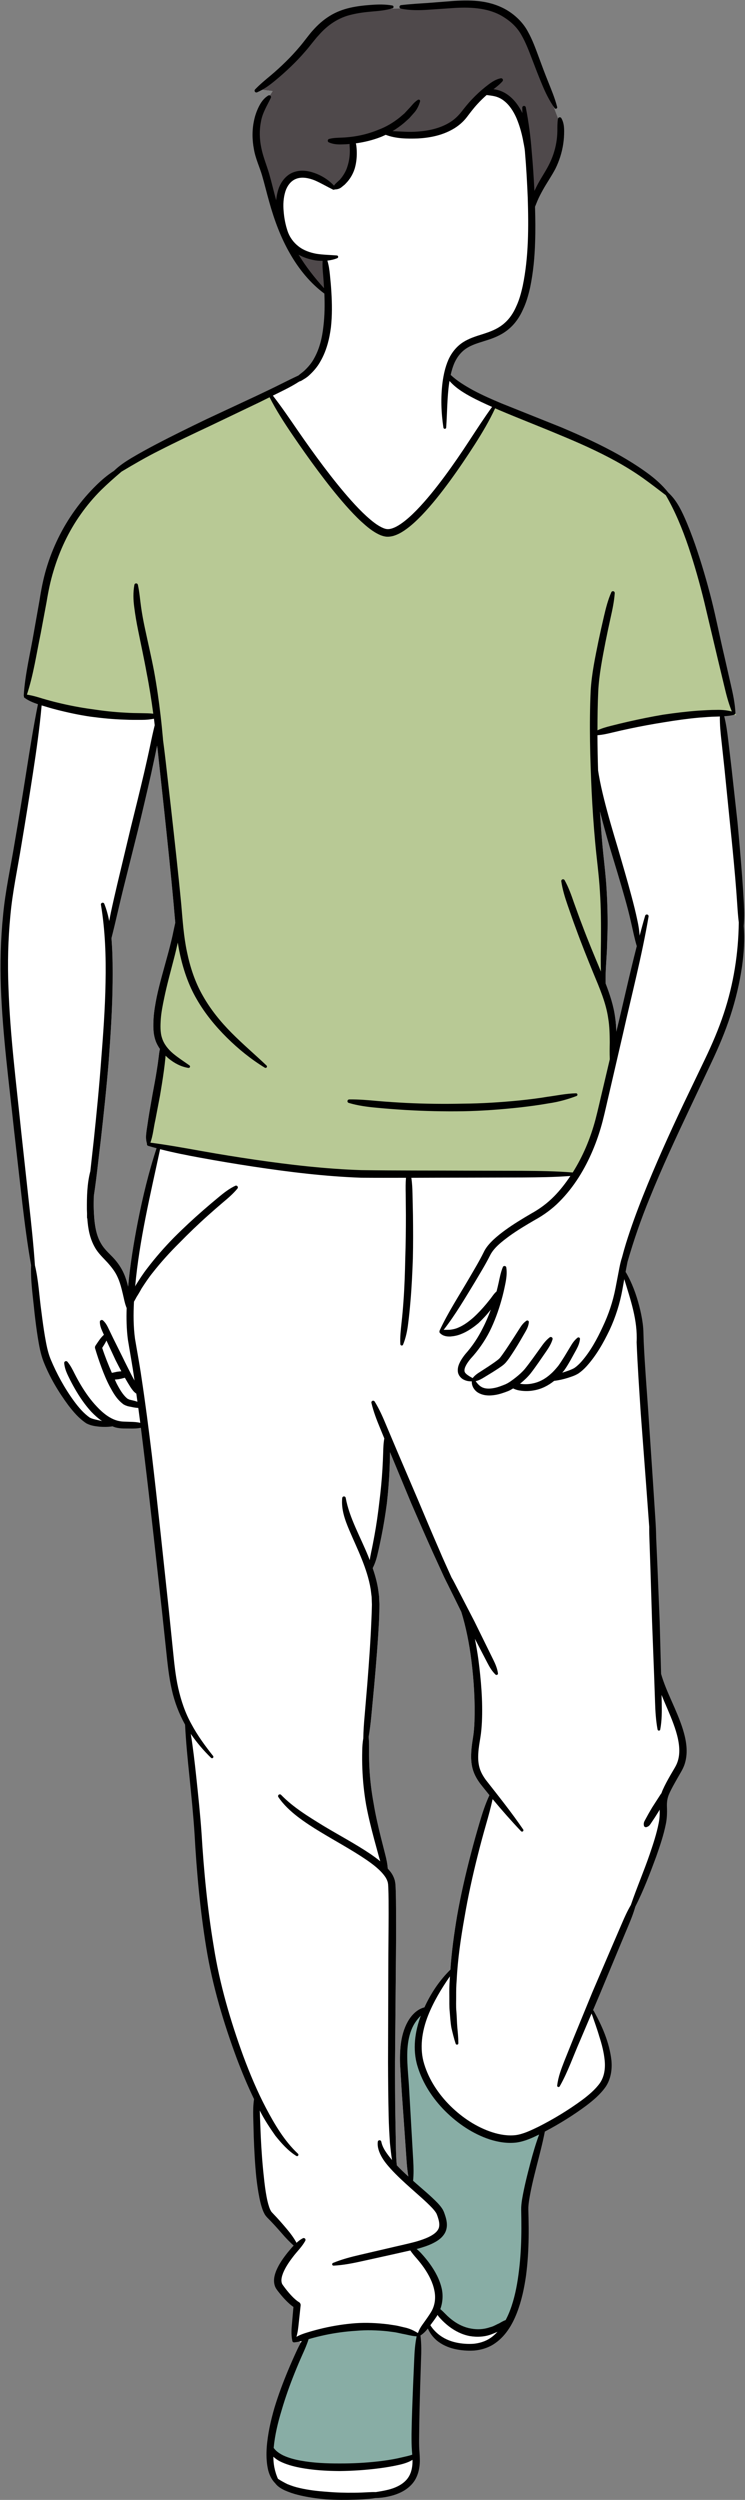
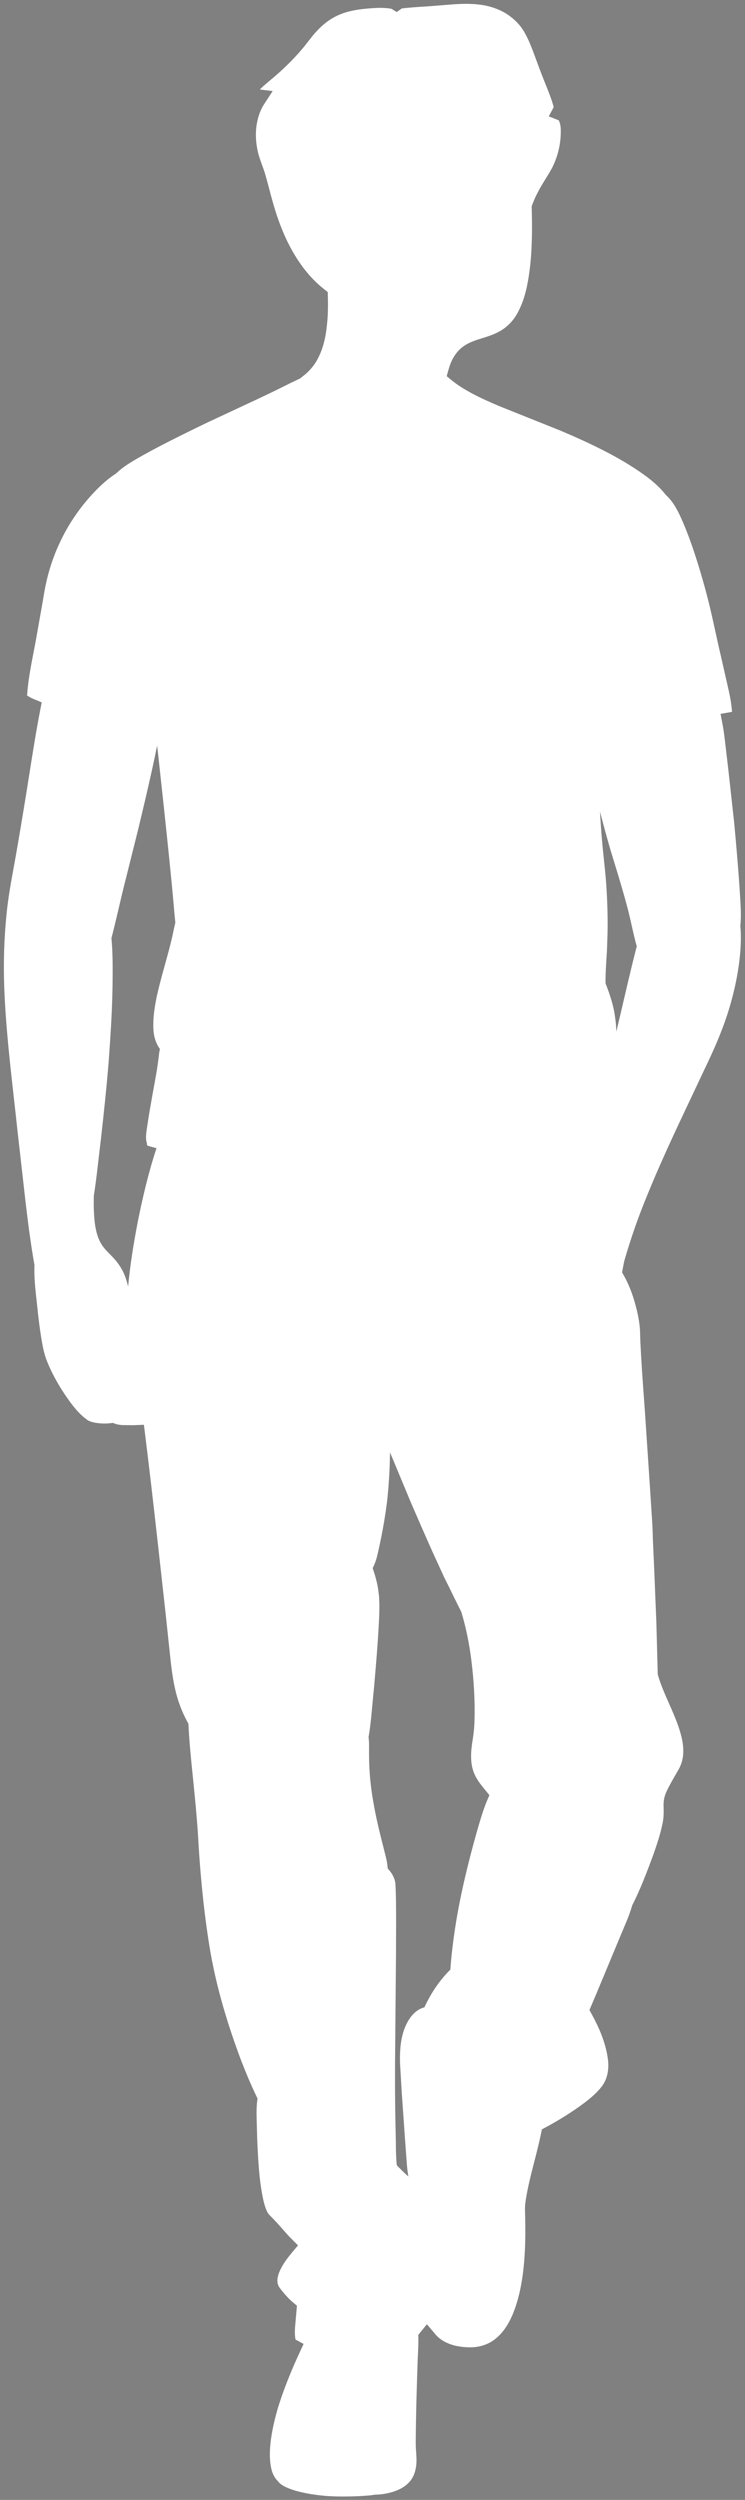
<svg xmlns="http://www.w3.org/2000/svg" height="500.1" id="Layer_3" preserveAspectRatio="xMidYMid meet" version="1.1" viewBox="-0.1 -0.1 149.2 500.1" width="149.2" x="0" xml:space="preserve" y="0" zoomAndPan="magnify">
  <rect x="-0.1" y="-0.1" width="149.2" height="500.1" fill="#808080" stroke="none" />
  <g id="change1_1">
    <path d="M148.16,185.154l0.017-0.178c0.112-1.2,0.122-2.486,0.032-4.173 c-0.099-1.83-0.22-3.657-0.354-5.481c-0.262-3.481-0.568-7.068-0.933-10.932 l-1.206-10.921l-0.647-5.46c-0.103-0.892-0.249-2.07-0.481-3.283l-0.385-2.015 c0,0,2.218-0.391,2.298-0.406c-0.117-1.821-0.506-3.611-0.898-5.3l-1.277-5.617 c-0.388-1.628-0.747-3.27-1.127-5.013c-0.45-2.056-0.916-4.18-1.434-6.252 c-0.977-3.854-2.085-7.581-3.286-11.067c-0.726-2.064-1.397-3.774-2.109-5.372 c-0.702-1.554-1.571-3.321-2.993-4.649l-0.109-0.1l-0.092-0.116 c-1.063-1.33-2.403-2.572-4.101-3.8c-1.617-1.172-3.39-2.303-5.416-3.454 c-3.991-2.253-8.113-4.076-11.582-5.547l-11.943-4.775 c-1.769-0.741-3.842-1.638-5.835-2.703c-1.231-0.685-2.652-1.504-3.923-2.552 l-1.016-0.837l0.355-1.267c0.18-0.645,0.379-1.206,0.622-1.751 c0.689-1.473,1.68-2.589,2.911-3.295c0.966-0.579,2.093-0.931,3.215-1.281 c0.322-0.1,0.649-0.201,0.983-0.312c1.688-0.543,2.978-1.217,3.967-2.081 c1.073-0.908,1.945-2.111,2.619-3.638c0.687-1.432,1.088-2.979,1.383-4.263 c0.564-2.731,0.884-5.651,0.977-8.942c0.091-2.48,0.045-4.916-0.007-6.76 l-0.012-0.424l0.529-1.305c0.33-0.784,0.746-1.563,1.109-2.219 c0.358-0.648,0.743-1.272,1.147-1.922c0.466-0.75,0.947-1.525,1.381-2.351 c0.748-1.525,1.251-3.119,1.493-4.749c0.12-0.777,0.179-1.614,0.176-2.485 c-0.003-0.704-0.057-1.448-0.416-2.135l-1.993-0.796l0.991-1.851 c-0.396-1.486-0.971-2.918-1.527-4.303l-0.209-0.52 c-0.638-1.571-1.227-3.145-1.914-5.018l-0.157-0.42 c-0.558-1.501-1.134-3.054-1.964-4.536c-0.789-1.477-2.097-2.849-3.674-3.855 c-1.446-0.913-3.189-1.535-5.047-1.798c-0.933-0.137-1.927-0.203-3.039-0.203 c-0.784,0-1.563,0.033-2.319,0.076L85.568,1.171l-0.708,0.046 c-1.468,0.093-2.983,0.192-4.483,0.37l-1.03,0.723l-1.058-0.656 c-0.68-0.12-1.409-0.178-2.224-0.178c-0.584,0-1.169,0.03-1.759,0.072 c-1.143,0.08-2.647,0.217-4.149,0.56c-1.444,0.329-2.749,0.851-3.882,1.555 c-1.113,0.689-2.174,1.596-3.195,2.74c-0.334,0.354-0.63,0.737-0.929,1.118 l-0.626,0.798c-0.349,0.449-0.698,0.9-1.065,1.323 c-0.888,1.059-1.847,2.093-2.844,3.07c-0.983,0.968-2.023,1.914-3.096,2.818 l-0.228,0.191c-0.796,0.663-1.614,1.344-2.372,2.081l2.59,0.312l-1.778,2.723 c-0.163,0.25-0.292,0.493-0.397,0.704c-0.409,0.82-0.71,1.684-0.898,2.593 c-0.38,1.736-0.392,3.569-0.026,5.493c0.188,1.13,0.591,2.235,0.985,3.317 c0.241,0.658,0.474,1.3,0.649,1.919c0.267,0.914,0.513,1.848,0.76,2.791 c0.218,0.837,0.439,1.677,0.679,2.516c1.129,4.032,2.469,7.358,4.105,10.177 c1.75,3.047,3.834,5.531,6.196,7.385l0.745,0.583l0.028,0.946 c0.07,2.293-0.001,4.208-0.221,6.001c-0.288,2.653-0.914,4.817-1.889,6.563 c-0.483,0.93-1.179,1.818-2.124,2.71c-0.205,0.193-0.428,0.368-0.684,0.566 c-0.138,0.107-0.275,0.213-0.409,0.326l-0.203,0.17l-0.239,0.11 c-1.072,0.502-2.134,1.025-3.196,1.557c-1.657,0.831-3.337,1.632-5.024,2.428 l-10.097,4.711c-3.725,1.796-6.849,3.328-9.985,4.971 c-1.926,1.012-3.475,1.872-4.875,2.707c-1.056,0.633-2.28,1.414-3.337,2.419 l-0.135,0.128l-0.157,0.101c-1.081,0.702-2.174,1.598-3.339,2.737 c-1.536,1.51-2.944,3.153-4.187,4.885c-2.515,3.492-4.413,7.369-5.642,11.522 c-0.525,1.764-0.951,3.753-1.347,6.303l-1.121,6.317 c-0.214,1.268-0.459,2.528-0.71,3.829c-0.554,2.854-1.126,5.805-1.31,8.712 c0.403,0.276,0.862,0.521,1.398,0.743l1.526,0.63l-0.314,1.621 c-0.806,4.165-1.472,8.373-2.12,12.477c-0.806,5.121-1.575,9.785-2.344,14.246 c-0.228,1.377-0.477,2.754-0.729,4.134l-0.05,0.272 c-0.587,3.21-1.193,6.527-1.506,9.858c-0.467,4.643-0.616,9.5-0.438,14.433 c0.283,7.487,1.131,15.025,1.951,22.315l0.075,0.662 c0.216,1.93,0.433,3.858,0.637,5.781l1.627,14.351 c0.546,4.554,1.047,8.37,1.725,12.191l0.036,0.208l-0.007,0.21 c-0.075,2.334,0.188,4.699,0.445,6.994c0.086,0.773,0.172,1.548,0.246,2.315 c0.163,1.426,0.367,3.12,0.646,4.855c0.247,1.505,0.529,3.211,1.138,4.767 c1.137,2.849,2.729,5.642,4.843,8.505c0.883,1.147,1.942,2.448,3.435,3.461 c0.789,0.391,1.431,0.464,2.169,0.549l0.163,0.02 c0.328,0.028,0.652,0.042,0.979,0.042c0.389,0,0.777-0.022,1.172-0.068 l0.495-0.058l0.466,0.18c0.086,0.033,0.174,0.066,0.254,0.086 c0.449,0.107,0.942,0.17,1.348,0.175l1.809,0.016 c0.141,0,0.296-0.001,0.462-0.008l1.857-0.075l0.229,1.844 c0.18,1.442,0.359,2.885,0.53,4.326c0.983,8.079,1.884,16.223,2.757,24.098 l0.783,7.048l0.873,8.217c0.255,2.409,0.518,4.899,1.075,7.324 c0.502,2.277,1.326,4.48,2.445,6.549l0.217,0.401l0.024,0.455 c0.174,3.324,0.495,6.551,0.864,10.127l0.061,0.605 c0.355,3.531,0.723,7.182,0.956,10.781c0.468,8.517,1.235,15.957,2.344,22.742 c1.115,6.809,3.103,14.013,6.071,22.015c1.09,2.875,2.16,5.4,3.267,7.715 l0.257,0.537l-0.075,0.589c-0.13,1.025-0.13,2.055-0.112,3.004l0.108,4.075 c0.083,2.235,0.217,5.181,0.517,8.117c0.189,1.625,0.38,2.869,0.62,4.032 c0.109,0.537,0.268,1.244,0.52,1.973c0.172,0.508,0.296,0.738,0.33,0.797 l0.055,0.095l0.045,0.1c0.045,0.101,0.217,0.366,0.602,0.741 c0.812,0.813,1.661,1.736,2.757,2.996c0.504,0.585,0.972,1.093,1.429,1.55 l1.313,1.309l-1.55,1.847c-0.934,1.177-1.667,2.224-2.184,3.458 c-0.241,0.621-0.454,1.298-0.381,2.036c0.022,0.217,0.093,0.63,0.334,0.985 c0.176,0.268,0.326,0.455,0.493,0.664l0.128,0.159 c0.488,0.605,0.93,1.1,1.414,1.581c0.224,0.216,0.453,0.437,0.717,0.656 l0.813,0.676l-0.3,3.446c-0.097,1.014-0.207,2.163,0.012,3.289l0.008,0.045 l1.614,0.872l-0.844,1.823c-0.559,1.205-1.096,2.42-1.609,3.648 c-1.138,2.726-2.035,5.181-2.733,7.479c-0.869,3.015-1.354,5.506-1.526,7.819 c-0.097,1.557-0.036,2.816,0.2,3.982c0.2,1.038,0.646,1.956,1.254,2.587 l0.08,0.083l0.07,0.092c0.399,0.521,1.037,0.879,1.536,1.127 c0.88,0.392,1.767,0.696,2.66,0.91c1.636,0.412,3.404,0.688,5.526,0.867 c1.068,0.071,2.16,0.105,3.34,0.105c0.755,0,1.51-0.014,2.268-0.039 c0.933-0.026,1.865-0.091,2.803-0.162c0.36-0.025,0.721-0.07,1.079-0.135 l0.162-0.03l0.164-0.004c0.805-0.017,1.611-0.113,2.401-0.287 c1.932-0.421,3.352-1.152,4.342-2.24c0.984-1.073,1.493-2.707,1.432-4.642 c-0.005-0.449-0.038-0.893-0.068-1.326c-0.032-0.397-0.059-0.783-0.067-1.152 c-0.022-0.754-0.013-1.547,0-2.462c0.036-3.485,0.13-6.96,0.217-9.905 l0.159-4.959c0.046-1.08,0.205-3.668,0.117-4.981l1.732-2.138l1.712,2.027 c0.203,0.241,0.428,0.468,0.652,0.663c0.869,0.742,2.022,1.296,3.311,1.598 c0.972,0.218,1.959,0.329,2.932,0.329c0.271,0,0.542-0.008,0.798-0.024 c1.331-0.116,2.562-0.509,3.561-1.139c1.877-1.183,3.324-3.128,4.422-5.95 c0.804-2.061,1.375-4.388,1.793-7.298c0.308-2.319,0.478-4.774,0.518-7.507 c0.021-1.256,0.013-2.511-0.013-3.759l-0.045-1.878 c-0.012-0.646,0.061-1.237,0.147-1.874c0.406-2.61,1.05-5.109,1.748-7.829 c0.455-1.769,0.925-3.598,1.3-5.417l0.189-0.923l0.831-0.447 c2.778-1.497,5.292-3.086,7.657-4.841c1.234-0.947,2.643-2.085,3.711-3.582 c0.877-1.275,1.251-3.031,1.056-4.914c-0.439-3.69-1.974-6.872-3.261-9.232 l-0.468-0.859l1.384-3.257l3.825-9.187l1.922-4.591 c0.462-1.085,0.987-2.376,1.375-3.72l0.054-0.182l0.086-0.17 c1.578-3.118,2.849-6.457,4.107-9.855c0.768-2.198,1.439-4.187,1.872-6.31 c0.2-0.876,0.276-1.964,0.225-3.232c-0.053-1.293,0.113-2.194,0.577-3.185 c0.372-0.823,0.816-1.611,1.306-2.482l1.038-1.814 c0.305-0.525,0.546-1.054,0.683-1.504c0.714-2.293,0.166-4.672-0.389-6.48 c-0.581-1.857-1.373-3.646-2.14-5.377c-0.834-1.885-1.622-3.667-2.172-5.537 l-0.074-0.253l-0.283-10.527l-0.437-10.746l-0.268-5.98 c-0.013-1.11-0.063-2.316-0.154-3.69l-0.46-7.112l-0.947-14.214l-0.205-2.862 c-0.257-3.525-0.546-7.522-0.727-11.365l-0.055-1.769 c-0.009-0.537-0.051-1.126-0.129-1.78c-0.135-1.071-0.363-2.215-0.695-3.496 c-0.626-2.415-1.419-4.461-2.426-6.253l-0.363-0.646l0.409-2.117l0.042-0.176 c1.244-4.326,2.733-8.609,4.422-12.719c2.516-6.234,5.414-12.435,8.166-18.25 l4.274-9.045c1.623-3.437,2.853-6.467,3.762-9.263 c1.047-3.212,1.818-6.488,2.288-9.718c0.421-3.077,0.53-5.558,0.341-7.81 L148.16,185.154z M34.419,187.176c-0.31,1.347-0.647,2.68-1.023,4.027 c-0.727,2.694-1.522,5.388-2.128,8.149c-0.27,1.401-0.526,2.802-0.62,4.243 c-0.067,1.441-0.135,2.936,0.391,4.432c0.202,0.633,0.525,1.199,0.889,1.724 c-0.135,0.539-0.189,1.091-0.256,1.657c-0.094,0.808-0.215,1.63-0.337,2.451 c-0.269,1.63-0.579,3.273-0.875,4.903c-0.283,1.643-0.593,3.287-0.848,4.943 l-0.377,2.492c-0.094,0.808-0.189,1.616,0.108,2.492h-0.013 c-0.054,0.188,0.054,0.39,0.242,0.444c0.552,0.162,1.118,0.31,1.67,0.458 c-1.59,4.835-2.761,9.779-3.758,14.763c-0.821,4.27-1.522,8.567-1.926,12.917 c-0.202-0.848-0.445-1.697-0.808-2.532c-0.539-1.239-1.334-2.357-2.222-3.3 c-0.93-0.97-1.765-1.711-2.357-2.707c-1.172-1.967-1.387-4.472-1.482-6.91 c-0.04-0.903-0.013-1.805,0-2.708c0.579-3.704,0.943-7.462,1.401-11.166 c0.593-5.226,1.145-10.453,1.576-15.706c0.377-5.24,0.727-10.493,0.781-15.773 c0.027-2.64,0.04-5.28-0.148-7.92c-0.013-0.323-0.054-0.647-0.081-0.984 c0.902-3.421,1.657-6.977,2.532-10.466l2.802-11.207 c0.902-3.745,1.791-7.489,2.627-11.261c0.418-1.846,0.808-3.704,1.185-5.563 c0.027,0.283,0.067,0.552,0.108,0.822c0.081,0.795,0.175,1.589,0.256,2.37 l1.037,9.564c0.673,6.385,1.36,12.769,1.926,19.141 c0.094,1.159,0.202,2.33,0.323,3.502 C34.81,185.371,34.608,186.261,34.419,187.176z M95.922,364.547 c-0.606,2.034-1.172,4.095-1.711,6.156c-1.078,4.135-2.034,8.297-2.775,12.5 c-0.606,3.556-1.091,7.126-1.347,10.735h-0.013 c-2.182,2.155-3.893,4.728-5.173,7.516c-1.535,0.404-2.667,1.617-3.367,2.923 c-0.821,1.455-1.212,3.058-1.401,4.647c-0.162,1.589-0.175,3.219-0.054,4.741 l0.269,4.62l0.647,9.227l0.337,4.62c0.067,1.024,0.175,2.061,0.35,3.071 c-0.808-0.714-1.576-1.468-2.317-2.236c-0.067-0.593-0.108-1.226-0.135-1.846 c-0.04-0.889-0.054-1.778-0.054-2.667l-0.108-5.374 c-0.067-3.583-0.067-7.166-0.054-10.749l0.188-21.538 c0.013-3.596,0.04-7.193,0-10.789c-0.013-0.903-0.04-1.805-0.081-2.721 l-0.04-0.7c-0.054-0.269-0.081-0.552-0.175-0.808 c-0.175-0.512-0.417-0.984-0.7-1.388c-0.202-0.283-0.431-0.539-0.66-0.794 c-0.067-0.956-0.256-1.886-0.498-2.802l-0.862-3.421 c-0.566-2.276-1.091-4.566-1.481-6.856c-0.418-2.29-0.7-4.593-0.822-6.924 c-0.067-1.158-0.081-2.33-0.081-3.488c0.013-0.943,0.027-1.872-0.094-2.815 c0.242-1.347,0.404-2.707,0.539-4.068l0.606-6.385 c0.377-4.256,0.727-8.527,0.943-12.81c0.054-1.064,0.081-2.142,0.081-3.233 l-0.067-1.657c-0.081-0.552-0.135-1.104-0.215-1.657 c-0.242-1.36-0.62-2.694-1.064-3.987c0.499-0.929,0.795-1.926,1.024-2.936 c0.256-1.105,0.485-2.209,0.714-3.327c0.445-2.222,0.808-4.459,1.105-6.708 c0.269-2.263,0.431-4.526,0.539-6.789c0.04-1.131,0.081-2.263,0.094-3.394 l0.081,0.202l4.148,9.954c1.428,3.3,2.869,6.587,4.338,9.874l2.249,4.903 c0.256,0.539,0.525,1.078,0.808,1.616c0.04,0.081,0.067,0.162,0.121,0.243 l1.253,2.559l1.28,2.573c0.943,3.098,1.59,6.358,2.007,9.631 c0.512,4.081,0.754,8.216,0.633,12.298c-0.04,1.01-0.121,2.034-0.269,3.017 c-0.148,1.01-0.337,2.074-0.391,3.166c-0.054,1.078-0.013,2.209,0.296,3.314 c0.296,1.105,0.889,2.115,1.522,2.963c0.606,0.781,1.212,1.536,1.832,2.276 C97.081,360.816,96.475,362.675,95.922,364.547z M123.333,206.277 c-0.027-0.929-0.094-1.872-0.242-2.815c-0.296-2.384-1.064-4.647-1.913-6.829 c-0.067-2.761,0.296-5.59,0.337-8.405c0.148-3.354,0.067-6.722-0.121-10.075 c-0.175-3.381-0.633-6.708-0.916-10.008c-0.175-1.967-0.31-3.933-0.418-5.9 c0.647,2.559,1.36,5.118,2.088,7.651c0.983,3.206,1.98,6.412,2.882,9.631 c0.445,1.616,0.876,3.233,1.226,4.849c0.377,1.616,0.687,3.192,1.172,4.809 C125.96,194.854,124.707,200.579,123.333,206.277z" fill="#fff" />
  </g>
  <g id="change2_1">
-     <path d="M112.208,26.107c0.003,0.871-0.057,1.707-0.176,2.485 c-0.242,1.63-0.745,3.224-1.493,4.749c-0.434,0.826-0.916,1.601-1.381,2.351 c-0.404,0.65-0.789,1.273-1.147,1.922c-0.363,0.656-0.779,1.435-1.109,2.219 l-0.373,0.92l-0.162-0.128l-0.942-13.667c-1.127-8.258-8.186-8.882-8.186-8.882 l-4.498,4.879c-6.454,6.366-15.787,3.193-15.787,3.193 c-2.941,1.165-6.544,1.821-6.544,1.821c1.596,6.44-3.617,9.581-3.617,9.581 c-12.645-8.225-10.885,4.056-10.885,4.056l-0.926,0.197 c-0.167-0.54-0.341-1.062-0.5-1.629c-0.239-0.839-0.46-1.68-0.679-2.516 c-0.247-0.943-0.493-1.877-0.76-2.791c-0.175-0.62-0.408-1.261-0.649-1.919 c-0.395-1.083-0.797-2.188-0.985-3.317c-0.366-1.924-0.354-3.757,0.026-5.493 c0.188-0.909,0.489-1.773,0.898-2.593c0.105-0.21,0.234-0.454,0.397-0.704 l1.778-2.723l-2.59-0.312c0.758-0.737,1.576-1.418,2.372-2.081l0.228-0.191 c1.073-0.904,2.114-1.849,3.096-2.818c0.997-0.977,1.956-2.011,2.844-3.07 c0.367-0.424,0.717-0.875,1.065-1.323l0.626-0.798 c0.299-0.381,0.595-0.764,0.929-1.118c1.021-1.144,2.082-2.051,3.195-2.74 c1.133-0.704,2.437-1.226,3.882-1.555c1.502-0.343,3.006-0.48,4.149-0.56 c0.589-0.042,1.175-0.072,1.759-0.072c0.816,0,1.544,0.058,2.224,0.178 l2.088-0.067c1.5-0.178,3.015-0.276,4.483-0.37L85.568,1.171l5.372-0.421 c0.756-0.043,1.535-0.076,2.319-0.076c1.112,0,2.106,0.066,3.039,0.203 c1.859,0.263,3.602,0.885,5.047,1.798c1.577,1.006,2.885,2.378,3.674,3.855 c0.83,1.481,1.406,3.035,1.964,4.536l0.157,0.42 c0.687,1.873,1.276,3.448,1.914,5.018l0.209,0.52 c0.556,1.385,1.131,2.816,1.527,4.303l1.002,2.647 C112.151,24.659,112.205,25.404,112.208,26.107z M58.369,48.946 c-0.246-0.235-0.555-0.463-0.888-0.687c0.355,0.725,0.722,1.425,1.108,2.091 c1.75,3.047,3.834,5.531,6.196,7.385l0.745,0.583l-0.615-6.843 C64.914,51.474,61.414,51.857,58.369,48.946z" fill="#4f494b" />
-   </g>
+     </g>
  <g id="change3_1">
-     <path d="M146.961,142.026c-0.659-1.639-1.102-3.371-1.485-5.003l-1.346-5.614 l-2.655-11.213c-0.989-4.016-2.028-7.639-3.178-11.076 c-1.4-4.103-2.899-7.514-4.584-10.427l-0.055-0.093l-0.43-0.329 c-1.406-1.072-2.795-2.131-4.221-3.156c-1.644-1.168-3.424-2.276-5.438-3.386 c-3.909-2.166-8.071-3.959-11.624-5.426c-1.874-0.791-3.763-1.552-5.656-2.316 c-2.08-0.838-4.163-1.678-6.238-2.56c-0.247-0.105-0.51-0.224-0.759-0.341 l-0.491-0.233l-0.229,0.493c-1.252,2.706-2.791,5.217-3.991,7.099 c-1.747,2.715-3.379,5.108-4.995,7.315c-1.423,1.949-3.348,4.491-5.623,6.855 c-0.906,0.942-2.014,2.027-3.35,2.933c-0.508,0.347-1.196,0.776-2.034,1.019 c-0.375,0.112-0.725,0.167-1.142,0.167c-0.001,0-0.004,0-0.005,0 c-0.441-0.024-0.814-0.153-1.138-0.28c-1.454-0.625-2.524-1.582-3.659-2.595 c-0.948-0.879-1.901-1.864-3.086-3.193c-1.776-2.02-3.587-4.282-5.537-6.919 c-1.602-2.136-3.281-4.495-5.13-7.21c-1.554-2.299-3.177-4.789-4.52-7.42 l-0.308-0.449L53.576,78.915c-0.637,0.325-1.271,0.648-1.919,0.959l-10.058,4.808 c-3.174,1.486-6.586,3.103-10.02,4.854c-2.591,1.283-5.078,2.743-7.677,4.3 c-1.596,1.336-2.954,2.557-4.157,3.736c-1.511,1.511-2.9,3.162-4.126,4.905 c-2.407,3.391-4.263,7.256-5.517,11.482c-0.559,1.821-0.992,3.75-1.402,6.242 l-1.183,6.332c-0.222,1.068-0.426,2.139-0.63,3.208 c-0.566,2.968-1.15,6.036-2.117,8.963l-0.203,0.613l0.639,0.089 c1.019,0.142,1.989,0.429,2.978,0.737c1.185,0.356,2.261,0.646,3.289,0.884 c2.341,0.563,4.526,0.976,6.673,1.261c2.608,0.395,4.758,0.624,6.749,0.718 c0.867,0.062,1.726,0.078,2.589,0.092l1.173,0.022 c0.625,0.011,1.256,0.02,1.878,0.085l0.681,0.072l-0.091-0.679 c-0.393-2.933-0.826-5.605-1.325-8.161c-0.342-1.878-0.727-3.753-1.114-5.631 c-0.21-1.019-0.421-2.042-0.625-3.068c-0.326-1.611-0.566-3.048-0.737-4.4 c-0.16-1.113-0.203-2.185-0.129-3.195c0.092,0.593,0.163,1.185,0.232,1.767 c0.057,0.468,0.112,0.937,0.178,1.404c0.192,1.361,0.45,2.789,0.788,4.362 c0.212,1.002,0.434,2.009,0.656,3.019c0.413,1.873,0.829,3.759,1.185,5.654 c0.505,2.735,0.926,5.609,1.289,8.787l-0.004,0.086l0.017,0.054 c0.175,1.422,0.31,2.858,0.443,4.296l0.042,0.451 c0.188,1.376,0.349,2.752,0.512,4.15l1.09,9.564 c0.701,6.268,1.427,12.75,2.032,19.141l0.112,1.306 c0.239,2.837,0.466,5.517,1.043,8.225c0.721,3.5,1.78,6.43,3.236,8.951 c1.446,2.572,3.415,5.113,5.854,7.55c1.367,1.376,2.827,2.702,4.238,3.983 c0.092,0.084,0.184,0.167,0.276,0.251c-1.611-1.193-3.183-2.544-4.696-4.04 c-2.515-2.502-4.466-4.98-5.963-7.581c-1.48-2.539-2.57-5.497-3.332-9.04 c-0.146-0.691-0.279-1.394-0.385-2.098l-1.058-0.042l-0.159,0.687 c-0.185,0.804-0.37,1.605-0.579,2.401l-0.505,1.938 c-0.533,2.026-1.084,4.121-1.507,6.194c-0.291,1.384-0.56,2.74-0.671,4.119 c-0.087,1.442-0.132,2.839,0.281,4.062c0.379,1.192,1.173,2.307,2.365,3.324 c0.667,0.55,1.393,1.06,2.105,1.555c-0.764-0.3-1.515-0.748-2.268-1.351 c-0.143-0.128-0.283-0.26-0.424-0.396l-1.002-0.948l-0.11,1.279 c-0.005,0.082-0.009,0.159-0.03,0.284c-0.079,0.839-0.171,1.667-0.292,2.495 c-0.229,1.665-0.483,3.316-0.763,4.943l-0.939,4.897 c-0.128,0.554-0.222,1.112-0.318,1.667c-0.168,0.988-0.329,1.922-0.659,2.803 l-0.237,0.634l0.671,0.089c3.261,0.433,6.552,1.016,9.733,1.581l0.562,0.099 c3.286,0.589,6.759,1.155,10.618,1.727c8.399,1.229,15.197,1.894,21.406,2.094 c4.596,0.07,9.314,0.076,13.878,0.084c2.544,0.004,5.088,0.009,7.627,0.024 l10.773,0.028c3.549,0.028,6.753,0.072,10.022,0.334l0.326,0.026l0.174-0.276 c0.983-1.568,1.88-3.274,2.666-5.075c0.788-1.849,1.439-3.75,1.936-5.646 c0.331-1.221,0.625-2.489,0.918-3.757c0.159-0.693,0.32-1.388,0.488-2.078 l1.498-6.338l-0.004-0.075c-0.045-0.968-0.032-1.918-0.018-2.873l0.007-0.5 c-0.014-1.726-0.047-3.279-0.301-4.812c-0.409-2.957-1.592-5.797-2.733-8.544 l-0.266-0.638c-1.363-3.341-2.49-6.13-3.55-9.067 c-0.404-1.06-0.775-2.134-1.144-3.207l-0.481-1.386 c-0.325-0.926-0.705-2.078-0.985-3.335c0.493,1.079,0.885,2.186,1.25,3.253 l0.446,1.238c0.399,1.113,0.797,2.224,1.226,3.319 c1.08,2.894,2.291,5.788,3.463,8.584l0.17,0.401 c0.018,0.057,0.042,0.108,0.093,0.226l1.048-0.195 c-0.014-0.343-0.026-0.687-0.026-1.037c-0.02-1.215-0.004-2.416,0.012-3.617 l0.016-1.381c0.026-3.169,0.02-6.574-0.204-10.002 c-0.112-1.967-0.33-3.957-0.542-5.884c-0.15-1.36-0.3-2.726-0.416-4.104 c-0.301-3.252-0.537-6.619-0.698-10.009c-0.275-5.935-0.514-12.962-0.203-20.068 c0.184-3.107,0.805-6.167,1.405-9.125l0.16-0.789 c0.349-1.639,0.713-3.281,1.089-4.908c0.247-1.068,0.537-2.26,0.954-3.453 c-0.166,1.209-0.433,2.395-0.705,3.606c-0.345,1.605-0.688,3.206-1.006,4.824 l-0.037,0.187c-0.616,3.175-1.254,6.459-1.414,9.696 c-0.133,2.827-0.15,5.667-0.15,7.825v0.848l0.768-0.36 c0.834-0.392,1.746-0.642,2.615-0.856c1.138-0.295,2.277-0.575,3.431-0.831 c2.68-0.606,4.892-1.05,6.953-1.393c2.551-0.381,4.855-0.643,7.036-0.802 l0.688-0.042c0.864-0.053,1.73-0.108,2.602-0.108c0,0,0.564-0.007,0.712-0.007 c0.868,0,1.71,0.101,2.503,0.301l1.026,0.259L146.961,142.026z M90.158,221.681 c-2.878,0-5.905-0.088-8.991-0.263c-1.894-0.121-3.802-0.268-5.709-0.443 c-1.325-0.122-2.722-0.28-4.117-0.58c1.347,0.043,2.694,0.159,4.155,0.293 c1.892,0.162,3.783,0.284,5.692,0.392c2.516,0.125,5.121,0.188,7.74,0.188 c1.227,0,2.453-0.013,3.673-0.039c3.52-0.037,7.249-0.249,11.407-0.65 c2.278-0.245,4.024-0.474,5.643-0.742c0.571-0.074,1.139-0.163,1.71-0.253 c0.6-0.093,1.209-0.189,1.824-0.267c-1.197,0.358-2.348,0.613-3.485,0.775 c-1.972,0.35-3.959,0.599-5.662,0.804c-4.129,0.451-7.868,0.701-11.427,0.763 C91.794,221.673,90.976,221.681,90.158,221.681z" fill="#b8c995" />
-   </g>
+     </g>
  <g id="change4_1">
-     <path d="M83.363,466.731l0.634,0.025l-0.129,0.622 c-0.331,1.609-0.426,3.227-0.475,4.596l-0.214,4.963 c-0.132,3.212-0.268,6.536-0.322,9.912c0,0.819-0.001,1.631,0.039,2.486 c0.011,0.43,0.045,0.834,0.079,1.227l0.066,0.825l-0.474,0.091 c-0.022,0.016-0.091,0.047-0.179,0.066c-0.242,0.083-0.555,0.17-0.867,0.239 l-1.856,0.431c-1.125,0.228-2.362,0.422-3.908,0.616 c-2.449,0.281-4.968,0.422-7.49,0.422H67.889c-2.177,0-5.038-0.066-7.839-0.575 c-1.551-0.284-2.739-0.645-3.738-1.138c-0.959-0.488-1.607-1.009-2.049-1.643 l-0.113-0.162l0.018-0.197c0.222-2.318,0.758-4.834,1.639-7.693 c0.695-2.407,1.58-4.931,2.628-7.493c0.485-1.227,1-2.447,1.543-3.666 c0.412-0.898,0.877-1.939,1.204-2.998l0.082-0.266l0.264-0.087 c0.121-0.039,0.214-0.068,0.296-0.084c1.039-0.308,2.123-0.56,3.041-0.766 c2.102-0.442,4.222-0.726,6.309-0.847c0.839-0.076,1.734-0.116,2.639-0.116 c1.183,0,2.422,0.067,3.686,0.2l1.563,0.204 c0.38,0.068,0.733,0.146,1.085,0.222l0.491,0.107 c0.32,0.05,0.658,0.125,0.998,0.2 C82.22,466.585,82.773,466.706,83.363,466.731z M107.633,426.415 c-1.431,0.701-2.743,1.302-4.301,1.552c-0.41,0.051-0.818,0.075-1.225,0.075 c-1.231,0-2.56-0.222-3.942-0.658c-3.123-1.029-6.057-2.893-8.717-5.541 c-2.616-2.615-4.488-5.647-5.417-8.775c-1.114-3.62-0.26-7.303,0.651-9.755 l-0.881-0.574c-0.58,0.566-1.1,1.244-1.554,2.03 c-0.647,1.205-1.063,2.673-1.233,4.363c-0.21,2.077-0.042,4.269,0.122,6.389 c0.071,0.937,0.145,1.874,0.185,2.816l0.538,9.225l0.257,4.622 c0.096,1.577,0.088,2.783-0.026,3.915l-0.026,0.267l0.196,0.182 c0.208,0.192,0.414,0.372,0.617,0.546c0.37,0.329,0.742,0.652,1.115,0.976 c1.044,0.908,2.126,1.847,3.137,2.887c0.396,0.412,0.683,0.77,0.919,1.137 c0.233,0.4,0.333,0.709,0.45,1.065l0.105,0.317 c0.167,0.545,0.25,1.012,0.26,1.472c0.012,0.504-0.126,1.051-0.366,1.457 c-0.58,0.955-1.502,1.459-2.314,1.853c-0.908,0.421-1.852,0.714-2.673,0.954 l-0.243,0.047l-1.239,0.174l0.958,0.78c0.341,0.278,0.659,0.584,0.954,0.918 c0.593,0.645,1.146,1.322,1.643,2.009c1.171,1.642,1.909,3.182,2.256,4.708 c0.271,1.221,0.178,2.573-0.264,3.809l-0.128,0.358l0.293,0.239 c0.359,0.296,0.681,0.618,1.005,0.958c0.451,0.463,0.971,0.913,1.594,1.38 c1.194,0.866,2.502,1.439,3.769,1.655c0.509,0.099,1.026,0.149,1.538,0.149 c0.885,0,1.749-0.147,2.49-0.417c0.497-0.093,0.93-0.31,1.347-0.52 c0.195-0.097,0.389-0.196,0.591-0.279l0.155-0.086 c0.372-0.216,0.723-0.421,1.129-0.567l0.197-0.071l0.097-0.185 c0.328-0.627,0.63-1.298,0.901-1.997c0.763-2.003,1.308-4.305,1.714-7.248 c0.316-2.386,0.502-4.899,0.556-7.462c0.039-1.181,0.043-2.411,0.016-3.756 l-0.028-1.878c0-0.529,0.054-1.137,0.168-1.905 c0.41-2.49,1.046-4.933,1.673-7.344c0.487-1.811,1.031-3.744,1.721-5.596 l0.471-1.267L107.633,426.415z" fill="#88ada5" />
-   </g>
+     </g>
  <g id="change5_1">
-     <path d="M148.881,180.768c-0.099-1.834-0.22-3.666-0.355-5.495 c-0.276-3.658-0.591-7.31-0.935-10.958l-1.208-10.926l-0.646-5.457 c-0.184-1.596-0.408-3.187-0.802-4.758c0.65-0.041,1.302-0.11,1.966-0.272 l0.017-0.004c0.037-0.009,0.05-0.053,0.08-0.076 c0.111-0.043,0.197-0.137,0.189-0.263c-0.094-1.955-0.497-3.834-0.931-5.706 l-1.279-5.621c-0.887-3.732-1.626-7.525-2.564-11.277 c-0.95-3.746-2.04-7.46-3.303-11.123c-0.644-1.828-1.335-3.643-2.13-5.426 c-0.796-1.762-1.71-3.553-3.219-4.929c-1.22-1.546-2.709-2.856-4.294-4.002 c-1.759-1.277-3.599-2.429-5.481-3.496c-3.769-2.13-7.705-3.909-11.663-5.585 l-11.932-4.772c-1.966-0.821-3.914-1.678-5.768-2.67 c-1.608-0.895-3.18-1.835-4.47-3.054c0.194-0.86,0.444-1.697,0.792-2.479 c0.59-1.264,1.463-2.324,2.647-3.004c1.173-0.702,2.606-1.048,4.058-1.529 c1.451-0.468,2.965-1.134,4.195-2.208c1.247-1.053,2.162-2.432,2.791-3.861 c0.682-1.423,1.091-2.923,1.434-4.417c0.621-3.003,0.907-6.036,0.993-9.055 c0.087-2.367,0.052-4.728-0.016-7.087c0.157-0.379,0.318-0.784,0.473-1.164 c0.307-0.729,0.686-1.447,1.077-2.155c0.79-1.431,1.716-2.729,2.545-4.301 c0.764-1.558,1.298-3.23,1.554-4.944c0.131-0.856,0.186-1.723,0.184-2.588 c-0.005-0.867-0.09-1.738-0.554-2.558c-0.053-0.092-0.146-0.162-0.258-0.181 c-0.199-0.033-0.388,0.101-0.421,0.301l-0.007,0.042 c-0.134,0.808-0.112,1.602-0.116,2.392c-0.015,0.793-0.084,1.586-0.22,2.367 c-0.269,1.564-0.791,3.079-1.517,4.483c-0.696,1.376-1.703,2.795-2.451,4.307 c-0.139,0.276-0.273,0.556-0.407,0.837c-0.137-2.602-0.296-5.202-0.537-7.793 c-0.222-2.997-0.613-5.977-1.196-8.93c-0.032-0.163-0.175-0.285-0.347-0.285 c-0.196,0-0.354,0.159-0.354,0.354v0.01c0,0.357,0.018,0.712,0.027,1.068 c-0.686-1.371-1.599-2.69-2.914-3.64c-0.702-0.514-1.528-0.885-2.392-1.057 c-0.16-0.035-0.324-0.054-0.487-0.073c0.62-0.48,1.243-0.957,1.779-1.562 l0.023-0.026c0.073-0.083,0.107-0.198,0.083-0.315 c-0.041-0.198-0.234-0.325-0.432-0.284c-1.251,0.258-2.177,1.027-3.108,1.755 c-0.924,0.742-1.796,1.547-2.612,2.406c-0.812,0.842-1.579,1.813-2.267,2.691 c-0.666,0.813-1.454,1.536-2.385,2.07c-1.849,1.096-4.065,1.586-6.286,1.74 c-1.667,0.139-3.326-0.025-5.015-0.088c0.82-0.494,1.602-1.052,2.332-1.668 l1.006-0.903l0.898-1.01c0.622-0.651,1.024-1.492,1.278-2.364 c0.022-0.076,0.012-0.161-0.033-0.233c-0.084-0.133-0.261-0.173-0.394-0.088 l-0.046,0.029c-0.789,0.501-1.225,1.196-1.814,1.784l-0.844,0.907l-0.942,0.803 c-1.285,1.03-2.717,1.891-4.272,2.468c-1.53,0.632-3.149,1.078-4.805,1.328 c-0.829,0.12-1.664,0.208-2.502,0.239c-0.838,0.035-1.675,0.037-2.523,0.254 l-0.032,0.008c-0.104,0.027-0.196,0.1-0.243,0.206 c-0.082,0.186,0.001,0.403,0.187,0.485c0.87,0.387,1.764,0.435,2.652,0.404 c0.503-0.008,1.005-0.038,1.506-0.08c-0.016,0.229-0.001,0.453,0.015,0.677 c0.03,0.432,0.031,0.867,0.008,1.296c-0.044,0.861-0.195,1.705-0.457,2.497 c-0.225,0.809-0.643,1.524-1.121,2.186l-0.389,0.478l-0.458,0.417 c-0.241,0.243-0.515,0.436-0.72,0.788c-0.924-0.996-2.07-1.777-3.356-2.324 c-1.371-0.561-3.005-0.959-4.625-0.41c-1.634,0.538-2.722,2.041-3.175,3.499 c-0.228,0.711-0.363,1.433-0.433,2.154c-0.488-1.752-0.894-3.526-1.405-5.323 c-0.563-1.867-1.239-3.457-1.577-5.188c-0.358-1.713-0.408-3.482-0.071-5.176 c0.273-1.733,1.209-3.198,1.963-4.756l0.025-0.052 c0.05-0.105,0.048-0.232-0.016-0.339c-0.102-0.17-0.323-0.225-0.493-0.123 c-0.9,0.541-1.462,1.358-1.898,2.231c-0.435,0.872-0.758,1.799-0.954,2.749 c-0.415,1.899-0.389,3.87-0.032,5.749c0.313,1.892,1.183,3.666,1.652,5.315 c0.504,1.725,0.929,3.523,1.437,5.299c0.993,3.557,2.291,7.094,4.17,10.331 c1.752,3.051,4.024,5.866,6.855,7.953c0.089,2.2,0.069,4.4-0.194,6.552 c-0.241,2.223-0.758,4.426-1.817,6.327c-0.502,0.966-1.209,1.794-1.99,2.53 c-0.372,0.349-0.802,0.627-1.19,0.973c-1.135,0.528-2.256,1.079-3.381,1.643 c-1.652,0.83-3.327,1.628-5.006,2.42l-10.105,4.714 c-3.352,1.616-6.7,3.249-10.006,4.982c-1.653,0.868-3.294,1.763-4.908,2.724 c-1.242,0.745-2.48,1.564-3.545,2.596c-1.294,0.824-2.459,1.822-3.549,2.889 c-1.559,1.532-2.988,3.195-4.261,4.972c-2.555,3.546-4.501,7.533-5.741,11.723 c-0.621,2.087-1.036,4.266-1.363,6.377l-1.122,6.324 c-0.715,4.229-1.769,8.393-2.034,12.713c-0.001,0.018,0.012,0.033,0.014,0.051 c-0.013,0.124,0.013,0.248,0.121,0.327c0.84,0.619,1.768,0.989,2.713,1.306 c-0.908,4.522-1.627,9.073-2.344,13.623c-0.75,4.753-1.528,9.501-2.345,14.241 c-0.777,4.73-1.834,9.454-2.288,14.306c-0.488,4.828-0.617,9.688-0.443,14.524 c0.366,9.681,1.651,19.244,2.667,28.81l1.629,14.355 c0.495,4.134,1.023,8.263,1.753,12.369c-0.121,3.212,0.384,6.364,0.688,9.545 c0.187,1.629,0.391,3.258,0.65,4.89c0.267,1.618,0.547,3.292,1.178,4.906 c1.249,3.131,2.949,5.977,4.935,8.667c1.022,1.327,2.101,2.622,3.628,3.633 c0.982,0.496,1.759,0.556,2.615,0.657c0.837,0.071,1.669,0.062,2.508-0.056 c0.023-0.004,0.042-0.02,0.063-0.03c0.232,0.084,0.451,0.189,0.694,0.251 c0.487,0.116,1.029,0.187,1.5,0.193l1.381,0.011 c0.714,0.014,1.431,0.008,2.147-0.156c0.236,1.884,0.472,3.769,0.696,5.655 c1.26,10.364,2.378,20.751,3.539,31.136l0.828,7.786 c0.275,2.6,0.535,5.228,1.131,7.83c0.537,2.434,1.442,4.806,2.657,6.99 c0.171,3.503,0.522,6.985,0.882,10.465c0.38,3.786,0.769,7.583,1.013,11.358 c0.42,7.622,1.117,15.25,2.352,22.813c1.241,7.58,3.445,14.971,6.107,22.144 c1.042,2.752,2.176,5.475,3.463,8.133c-0.184,1.165-0.194,2.329-0.169,3.492 l0.107,4.082c0.101,2.722,0.243,5.445,0.521,8.171 c0.159,1.362,0.349,2.723,0.629,4.088c0.141,0.683,0.304,1.365,0.543,2.056 c0.116,0.345,0.252,0.691,0.45,1.048c0.155,0.347,0.561,0.767,0.746,0.945 c0.94,0.943,1.84,1.945,2.723,2.96c0.74,0.858,1.516,1.689,2.383,2.451 c-0.421,0.447-0.814,0.922-1.21,1.394c-0.872,1.099-1.705,2.252-2.284,3.635 c-0.271,0.695-0.512,1.462-0.424,2.349c0.044,0.434,0.178,0.9,0.442,1.288 c0.236,0.36,0.428,0.583,0.657,0.873c0.442,0.549,0.907,1.083,1.415,1.59 c0.429,0.411,0.81,0.785,1.356,1.15l-0.273,3.132 c-0.113,1.188-0.216,2.377,0.045,3.601c0,0,0,0,0,0.001 c0,0.009-0.005,0.017-0.004,0.027c0.02,0.2,0.197,0.346,0.397,0.326 l0.021-0.002c0.509-0.05,1-0.149,1.485-0.268 c-0.41,0.687-0.764,1.401-1.096,2.126c-0.562,1.213-1.102,2.437-1.618,3.671 c-1.031,2.469-1.977,4.979-2.759,7.554c-0.745,2.583-1.348,5.229-1.551,7.962 c-0.085,1.366-0.069,2.76,0.211,4.151c0.205,1.069,0.684,2.185,1.486,2.984 c0.467,0.647,1.181,1.066,1.84,1.392c0.908,0.405,1.834,0.725,2.769,0.949 c1.87,0.47,3.758,0.727,5.648,0.886c1.893,0.125,3.784,0.13,5.67,0.065 c0.943-0.024,1.886-0.09,2.826-0.161c0.423-0.031,0.846-0.084,1.265-0.166 c0.88-0.012,1.764-0.112,2.64-0.305c1.668-0.364,3.419-1.04,4.696-2.444 c1.296-1.413,1.664-3.397,1.61-5.103c-0.008-0.866-0.118-1.715-0.135-2.49 c-0.024-0.789-0.011-1.62,0.001-2.437c0.034-3.288,0.118-6.592,0.216-9.891 l0.159-4.951c0.068-1.63,0.099-3.261-0.114-4.903 c0.605-0.377,1.067-0.868,1.482-1.395c0.39,0.887,0.984,1.702,1.735,2.352 c1.039,0.885,2.313,1.441,3.602,1.743c1.298,0.292,2.608,0.4,3.936,0.318 c1.349-0.117,2.698-0.506,3.859-1.239c2.342-1.475,3.763-3.889,4.693-6.275 c0.942-2.419,1.471-4.936,1.833-7.454c0.334-2.524,0.486-5.057,0.525-7.585 c0.02-1.264,0.012-2.527-0.014-3.787l-0.044-1.875 c-0.012-0.593,0.054-1.142,0.139-1.757c0.719-4.621,2.259-9.159,3.164-13.832 c2.899-1.527,5.667-3.238,8.306-5.196c1.395-1.069,2.758-2.193,3.855-3.732 c1.09-1.588,1.354-3.599,1.169-5.379c-0.428-3.597-1.864-6.819-3.541-9.841 c-0.032-0.058-0.084-0.101-0.144-0.124l1.294-3.044l3.824-9.185l1.92-4.589 c0.545-1.277,1.057-2.568,1.437-3.915c1.651-3.237,2.937-6.637,4.2-10.051 c0.728-2.08,1.44-4.163,1.894-6.381c0.25-1.096,0.283-2.359,0.242-3.411 c-0.047-1.112,0.07-1.928,0.518-2.879c0.424-0.939,0.972-1.879,1.502-2.823 l0.811-1.415c0.283-0.483,0.569-1.066,0.742-1.638 c0.735-2.359,0.263-4.758-0.388-6.881c-1.224-3.906-3.321-7.426-4.359-11.076 l-0.28-10.445l-0.438-10.75l-0.238-5.375c-0.008-0.194-0.019-0.387-0.028-0.581 c-0.015-1.244-0.075-2.486-0.155-3.726l-0.461-7.113l-0.948-14.22 c-0.334-4.734-0.709-9.479-0.932-14.198l-0.055-1.762 c-0.011-0.625-0.061-1.241-0.133-1.852c-0.157-1.218-0.408-2.409-0.71-3.581 c-0.609-2.342-1.439-4.609-2.658-6.705c-0.019-0.032-0.054-0.046-0.081-0.07 l0.108-0.607c0.094-0.489,0.192-0.971,0.287-1.454 c1.232-4.282,2.696-8.505,4.398-12.652c2.487-6.161,5.302-12.195,8.152-18.215 l4.274-9.045c1.425-3.016,2.753-6.139,3.793-9.341 c1.044-3.205,1.829-6.497,2.314-9.837c0.366-2.669,0.575-5.373,0.336-8.075 C148.98,183.692,148.959,182.225,148.881,180.768z M59.695,50.849 c1.052,0.594,2.216,0.949,3.374,1.139c0.48,0.071,0.965,0.093,1.448,0.092 c-0.068,0.981,0.012,1.941,0.103,2.9c0.073,0.86,0.127,1.72,0.176,2.579 C62.891,55.454,61.16,53.244,59.695,50.849z M56.904,77.875 c0.995-0.497,1.978-1.038,2.922-1.648c0.131-0.049,0.266-0.087,0.394-0.144 c0.516-0.32,1.071-0.615,1.52-1.034c0.912-0.823,1.735-1.767,2.321-2.838 c1.23-2.121,1.817-4.5,2.116-6.843c0.259-2.358,0.227-4.711,0.088-7.039 c-0.064-1.165-0.177-2.324-0.293-3.479c-0.094-0.949-0.227-1.893-0.509-2.816 c0.68-0.076,1.348-0.226,1.982-0.483c0.096-0.041,0.171-0.137,0.178-0.249 c0.008-0.157-0.112-0.291-0.269-0.3c-1.42-0.108-2.756-0.127-4.075-0.331 c-1.301-0.236-2.571-0.684-3.581-1.475c-1.015-0.777-1.788-1.837-2.203-3.066 c-0.416-1.228-0.691-2.628-0.789-3.952c-0.125-1.336-0.048-2.69,0.327-3.909 c0.372-1.217,1.148-2.242,2.246-2.622c1.097-0.404,2.426-0.155,3.64,0.331 c1.22,0.523,2.384,1.221,3.659,1.848c0.115,0.057,0.256,0.041,0.366-0.036 c0.542,0.013,1.038-0.16,1.411-0.489l0.589-0.476l0.52-0.555 c0.664-0.765,1.169-1.676,1.469-2.63c0.283-0.961,0.409-1.945,0.42-2.918 c0.006-0.487-0.015-0.971-0.067-1.453c-0.02-0.233-0.053-0.466-0.126-0.693 c1.732-0.233,3.448-0.657,5.089-1.305c0.302-0.121,0.595-0.263,0.889-0.403 c2.067,0.791,4.288,0.801,6.469,0.732c2.363-0.13,4.792-0.604,6.951-1.833 c1.075-0.605,2.059-1.425,2.824-2.417c0.719-0.948,1.363-1.805,2.136-2.641 c0.578-0.634,1.197-1.228,1.837-1.799c0.539,0.073,1.067,0.126,1.576,0.244 c0.669,0.149,1.301,0.449,1.852,0.875c1.114,0.844,1.923,2.096,2.525,3.444 c0.583,1.37,1.01,2.827,1.314,4.326c0.124,0.756,0.32,1.499,0.388,2.27 c0.003,0.025,0.007,0.05,0.01,0.075c0.007,0.09,0.015,0.181,0.021,0.272 c0.258,2.978,0.417,5.96,0.546,8.941c0.186,5.944,0.192,11.971-0.997,17.713 c-0.314,1.422-0.694,2.837-1.301,4.122c-0.563,1.308-1.351,2.492-2.393,3.383 c-1.029,0.91-2.306,1.498-3.693,1.957c-1.377,0.474-2.902,0.834-4.315,1.679 c-1.427,0.822-2.527,2.183-3.18,3.638c-0.643,1.468-0.974,3.001-1.179,4.522 c-0.385,3.05-0.28,6.094,0.174,9.08c0.019,0.127,0.124,0.228,0.257,0.237 c0.154,0.011,0.287-0.106,0.298-0.259l0.001-0.008 c0.207-2.994,0.178-5.969,0.592-8.864c0.021-0.15,0.05-0.298,0.074-0.447 c0.393,0.453,0.834,0.86,1.286,1.231c0.872,0.7,1.808,1.279,2.767,1.803 c1.463,0.798,2.963,1.491,4.469,2.158c-1.59,2.193-3.053,4.46-4.533,6.713 c-1.606,2.46-3.266,4.884-5.011,7.238c-1.749,2.348-3.575,4.645-5.591,6.721 c-1.011,1.028-2.074,2.012-3.224,2.784c-0.573,0.385-1.175,0.707-1.766,0.88 c-0.616,0.176-1.065,0.155-1.663-0.099c-1.181-0.489-2.318-1.434-3.373-2.384 c-1.061-0.969-2.065-2.025-3.038-3.109c-1.944-2.175-3.769-4.475-5.539-6.816 c-1.768-2.344-3.477-4.736-5.147-7.157c-1.629-2.369-3.246-4.749-5.014-7.03 C55.332,78.654,56.122,78.277,56.904,77.875z M8.046,126.64l1.185-6.34 c0.35-2.124,0.763-4.164,1.385-6.187c1.203-4.032,3.009-7.894,5.448-11.33 c1.211-1.722,2.574-3.338,4.062-4.826c1.319-1.293,2.711-2.518,4.118-3.713 c2.467-1.471,4.961-2.928,7.57-4.226c3.298-1.681,6.652-3.272,10.015-4.847 l10.064-4.812c0.668-0.323,1.33-0.663,1.996-0.99 c1.325,2.614,2.91,5.061,4.549,7.473c1.664,2.444,3.368,4.862,5.137,7.237 c1.771,2.374,3.6,4.709,5.573,6.945c0.989,1.115,2.012,2.207,3.122,3.234 c1.127,1.011,2.269,2.027,3.816,2.695c0.396,0.155,0.817,0.287,1.315,0.316 c0.478,0.018,0.924-0.063,1.339-0.182c0.825-0.25,1.528-0.65,2.175-1.088 c1.292-0.884,2.393-1.929,3.441-3.006c2.078-2.172,3.912-4.518,5.667-6.91 c1.75-2.396,3.406-4.852,5.006-7.342c1.47-2.312,2.875-4.664,4.029-7.163 c0.261,0.113,0.52,0.236,0.782,0.348c3.963,1.683,7.961,3.219,11.899,4.873 c3.946,1.626,7.85,3.347,11.565,5.399c1.855,1.028,3.662,2.137,5.383,3.36 c1.54,1.102,3.031,2.251,4.553,3.409c1.854,3.182,3.316,6.726,4.538,10.324 c1.212,3.623,2.258,7.311,3.166,11.033l2.657,11.212l1.348,5.619 c0.404,1.715,0.846,3.422,1.515,5.073c-1.022-0.257-2.066-0.347-3.1-0.314 c-1.197-0.008-2.385,0.086-3.576,0.147c-2.376,0.176-4.738,0.464-7.088,0.812 c-2.343,0.396-4.668,0.87-6.981,1.395c-1.157,0.263-2.309,0.541-3.457,0.836 c-0.921,0.229-1.834,0.489-2.709,0.895c0.001-2.608,0.036-5.214,0.154-7.807 c0.162-3.259,0.81-6.54,1.44-9.805c0.324-1.633,0.672-3.264,1.032-4.892 c0.363-1.627,0.716-3.257,0.834-4.945c0.01-0.146-0.071-0.292-0.213-0.355 c-0.181-0.08-0.392,0.003-0.472,0.184c-0.685,1.558-1.095,3.183-1.474,4.815 c-0.38,1.632-0.748,3.267-1.092,4.909c-0.666,3.285-1.372,6.581-1.57,10.005 c-0.302,6.738-0.111,13.426,0.195,20.125c0.167,3.347,0.39,6.693,0.696,10.033 c0.294,3.356,0.773,6.654,0.96,9.962c0.223,3.315,0.229,6.636,0.208,9.968 c-0.018,1.666-0.059,3.335-0.029,5.016c0.005,0.347,0.012,0.697,0.022,1.046 c-0.03-0.075-0.061-0.151-0.09-0.226c-1.255-2.994-2.501-5.972-3.635-9.001 c-0.591-1.505-1.116-3.035-1.676-4.552c-0.526-1.53-1.068-3.052-1.865-4.496 l-0.004-0.007c-0.07-0.127-0.214-0.203-0.366-0.18 c-0.195,0.029-0.33,0.211-0.301,0.407c0.244,1.629,0.72,3.187,1.252,4.724 c0.546,1.533,1.057,3.078,1.634,4.6c1.109,3.06,2.327,6.085,3.555,9.086 c1.242,2.993,2.53,5.937,2.965,9.053c0.261,1.551,0.286,3.146,0.301,4.741 c-0.021,1.125-0.044,2.252,0.011,3.391l-1.479,6.269 c-0.468,1.936-0.898,3.921-1.398,5.816c-0.509,1.899-1.147,3.763-1.92,5.567 c-0.747,1.731-1.624,3.413-2.628,5.007c-3.354-0.274-6.709-0.315-10.065-0.339 l-10.767-0.032c-7.165-0.039-14.385-0.001-21.506-0.104 c-7.121-0.232-14.245-1.058-21.327-2.09c-3.542-0.519-7.079-1.089-10.605-1.719 c-3.427-0.614-6.855-1.234-10.315-1.688c0.533-1.445,0.644-3.011,0.997-4.535 l0.94-4.92c0.278-1.651,0.546-3.305,0.774-4.973 c0.11-0.835,0.215-1.671,0.295-2.516c0.016-0.15,0.027-0.303,0.038-0.454 c0.208,0.201,0.417,0.402,0.636,0.583c1.15,0.936,2.464,1.632,3.934,1.865 c0.103,0.016,0.211-0.026,0.275-0.116c0.09-0.128,0.059-0.304-0.068-0.394 l-0.018-0.013c-1.129-0.796-2.26-1.524-3.267-2.365 c-0.996-0.848-1.819-1.882-2.192-3.062c-0.399-1.169-0.341-2.548-0.255-3.875 c0.107-1.343,0.373-2.696,0.655-4.042c0.551-2.702,1.305-5.39,2.003-8.104 c0.269-1.023,0.507-2.063,0.744-3.103c0.115,0.713,0.24,1.426,0.393,2.132 c0.681,3.187,1.735,6.353,3.399,9.195c1.635,2.855,3.735,5.402,6.04,7.69 c2.311,2.287,4.841,4.33,7.6,6.016c0.111,0.066,0.259,0.05,0.351-0.049 c0.105-0.113,0.098-0.29-0.015-0.395c-2.334-2.213-4.759-4.269-6.989-6.518 c-2.23-2.242-4.227-4.707-5.765-7.435c-1.566-2.716-2.545-5.726-3.182-8.805 c-0.656-3.096-0.856-6.239-1.138-9.464c-0.611-6.401-1.328-12.776-2.04-19.155 l-1.089-9.565c-0.161-1.388-0.33-2.775-0.519-4.16 c-0.012-0.146-0.02-0.293-0.034-0.439c-0.134-1.438-0.267-2.876-0.441-4.311 c0-0.002,0-0.004,0-0.005c0-0.001-0.001-0.002-0.001-0.003 c-0.005-0.038-0.007-0.077-0.012-0.115c-0.341-2.953-0.764-5.9-1.298-8.827 c-0.554-2.923-1.239-5.817-1.851-8.694c-0.31-1.44-0.575-2.877-0.776-4.319 c-0.198-1.445-0.307-2.877-0.622-4.338l-0.003-0.013 c-0.03-0.138-0.14-0.251-0.287-0.277c-0.195-0.035-0.381,0.095-0.416,0.29 c-0.268,1.497-0.228,3.024-0.02,4.512c0.188,1.492,0.443,2.97,0.738,4.426 c0.584,2.919,1.22,5.795,1.742,8.693c0.532,2.699,0.96,5.417,1.324,8.144 c-0.765-0.086-1.522-0.089-2.281-0.102c-1.126-0.019-2.252-0.024-3.375-0.107 c-2.249-0.108-4.488-0.371-6.712-0.708c-2.23-0.3-4.443-0.731-6.631-1.255 c-1.095-0.259-2.179-0.559-3.257-0.877c-0.997-0.312-1.999-0.607-3.05-0.759 C6.604,134.872,7.192,130.731,8.046,126.64z M123.328,206.282 c-0.027-0.938-0.087-1.877-0.232-2.815c-0.306-2.389-1.067-4.649-1.912-6.838 c-0.078-2.754,0.29-5.583,0.324-8.401c0.149-3.351,0.079-6.721-0.109-10.08 c-0.177-3.37-0.646-6.698-0.92-10.004c-0.171-1.965-0.306-3.934-0.426-5.904 c0.657,2.567,1.362,5.117,2.101,7.649c0.975,3.217,1.969,6.421,2.869,9.642 c0.451,1.61,0.882,3.224,1.237,4.846c0.377,1.608,0.682,3.195,1.162,4.8 C125.955,194.855,124.713,200.585,123.328,206.282z M25.559,257.278 c-0.204-0.849-0.447-1.703-0.815-2.539c-0.533-1.236-1.326-2.352-2.215-3.296 c-0.932-0.965-1.769-1.714-2.354-2.714c-1.182-1.957-1.401-4.468-1.494-6.9 c-0.032-0.903-0.013-1.807,0.012-2.714c0.572-3.697,0.933-7.453,1.396-11.168 c0.588-5.223,1.148-10.451,1.576-15.695c0.383-5.247,0.732-10.5,0.787-15.776 c0.014-2.638,0.032-5.277-0.158-7.925c-0.014-0.325-0.047-0.651-0.071-0.977 c0.89-3.426,1.644-6.98,2.524-10.471l2.804-11.203 c0.901-3.745,1.788-7.496,2.631-11.26c0.406-1.851,0.807-3.705,1.178-5.567 c0.035,0.276,0.071,0.552,0.115,0.828c0.08,0.789,0.165,1.578,0.251,2.366 l1.036,9.567c0.676,6.378,1.357,12.761,1.931,19.138 c0.096,1.154,0.199,2.324,0.314,3.498c-0.199,0.898-0.4,1.793-0.585,2.705 c-0.309,1.345-0.651,2.687-1.024,4.032c-0.727,2.692-1.529,5.38-2.123,8.153 c-0.271,1.393-0.527,2.794-0.622,4.242c-0.066,1.442-0.133,2.931,0.385,4.433 c0.21,0.624,0.526,1.188,0.89,1.716c-0.129,0.548-0.191,1.095-0.255,1.654 c-0.095,0.816-0.217,1.635-0.344,2.453c-0.259,1.637-0.566,3.273-0.873,4.91 c-0.278,1.643-0.591,3.283-0.846,4.939l-0.374,2.494 c-0.099,0.803-0.185,1.619,0.102,2.489c-0.001,0.002-0.004,0.003-0.004,0.006 c-0.056,0.187,0.051,0.384,0.238,0.44c0.555,0.166,1.115,0.311,1.674,0.461 c-1.589,4.831-2.771,9.771-3.757,14.754 C26.66,248.62,25.96,252.925,25.559,257.278z M26.011,284.333l-1.363-0.046 c-0.445-0.018-0.811-0.081-1.213-0.181c-1.577-0.429-2.959-1.555-4.144-2.822 c-1.21-1.265-2.247-2.731-3.171-4.265c-0.461-0.768-0.894-1.556-1.3-2.359 c-0.402-0.804-0.804-1.609-1.403-2.329l-0.011-0.013 c-0.074-0.088-0.187-0.14-0.31-0.13c-0.203,0.016-0.354,0.194-0.337,0.396 c0.079,0.98,0.436,1.84,0.844,2.677c0.404,0.838,0.836,1.663,1.301,2.473 c0.933,1.616,1.988,3.181,3.281,4.589c0.644,0.672,1.358,1.318,2.153,1.864 c-0.112-0.025-0.227-0.061-0.338-0.085c-0.744-0.177-1.624-0.336-2.099-0.6 c-1.198-0.814-2.261-2.062-3.197-3.334c-1.877-2.575-3.45-5.447-4.667-8.367 c-0.584-1.429-0.866-2.999-1.146-4.596c-0.269-1.593-0.487-3.205-0.689-4.82 c-0.445-3.111-0.562-6.263-1.306-9.356c-0.287-4.195-0.739-8.37-1.201-12.543 l-1.565-14.353c-0.977-9.581-2.213-19.138-2.535-28.712 c-0.191-4.784-0.082-9.572,0.38-14.326c0.422-4.745,1.454-9.446,2.221-14.216 c0.802-4.751,1.562-9.508,2.296-14.269c0.692-4.517,1.341-9.039,1.747-13.597 c1,0.309,2.002,0.607,3.015,0.865c2.227,0.569,4.478,1.053,6.754,1.387 c2.279,0.303,4.57,0.529,6.868,0.598c1.148,0.063,2.297,0.047,3.446,0.046 c0.805,0.001,1.611-0.069,2.409-0.229c0.057,0.433,0.101,0.868,0.152,1.302 c-0.307,1.233-0.58,2.47-0.835,3.716c-0.391,1.877-0.817,3.751-1.246,5.623 c-0.874,3.743-1.801,7.477-2.729,11.213l-2.685,11.239 c-0.44,1.877-0.875,3.755-1.278,5.646c-0.118,0.576-0.232,1.153-0.336,1.733 c-0.233-1.17-0.542-2.329-0.986-3.448c-0.06-0.151-0.218-0.245-0.385-0.217 c-0.192,0.032-0.322,0.213-0.29,0.405l0.007,0.038 c0.842,5.063,1.026,10.294,0.917,15.518c-0.088,5.227-0.48,10.457-0.889,15.679 c-0.384,5.226-0.902,10.446-1.447,15.663l-0.719,6.493 c-0.005,0.012-0.019,0.017-0.022,0.03c-0.625,2.467-0.674,5-0.66,7.543 c0.009,0.263,0.019,0.529,0.031,0.795c0.001,0.289-0.011,0.574-0.001,0.865 c0.002,0.056,0.025,0.106,0.057,0.15c0.137,1.964,0.472,3.967,1.535,5.807 c0.667,1.187,1.722,2.133,2.496,2.988c0.798,0.896,1.529,1.808,2.004,2.871 c0.495,1.05,0.794,2.231,1.079,3.435c0.228,0.93,0.376,1.891,0.763,2.801 c-0.07,2.105-0.029,4.223,0.251,6.349c0.432,2.64,0.9,5.141,1.265,7.74 c0.021,0.139,0.037,0.28,0.058,0.419c-0.205-0.371-0.414-0.738-0.608-1.119 c-0.613-1.209-1.237-2.421-1.827-3.652l-1.826-3.67l-0.891-1.847 c-0.289-0.62-0.596-1.231-1.149-1.731c-0.069-0.062-0.164-0.102-0.264-0.101 c-0.212,0.003-0.382,0.177-0.379,0.389c0.01,0.75,0.273,1.386,0.558,2.011 l0.255,0.568c-0.703,0.626-1.162,1.411-1.676,2.16 c-0.106,0.156-0.146,0.358-0.088,0.553l0.006,0.019 c0.388,1.313,0.821,2.587,1.295,3.862c0.475,1.272,0.993,2.535,1.639,3.755 c0.662,1.213,1.318,2.448,2.595,3.449c0.262,0.241,0.86,0.458,1.15,0.518 l0.992,0.199c0.322,0.057,0.646,0.1,0.976,0.118 c0.132,0.994,0.269,1.987,0.395,2.982 C27.331,284.379,26.672,284.348,26.011,284.333z M21.296,268.238l1.741,3.742 c0.381,0.752,0.769,1.503,1.166,2.25c-0.285,0.006-0.564,0.054-0.845,0.082 l-0.839,0.184l-0.214,0.047c-0.718-1.634-1.381-3.301-1.939-4.999 c0.304-0.477,0.609-0.954,0.856-1.469L21.296,268.238z M23.59,275.817 c0.28-0.058,0.563-0.096,0.84-0.178l0.417-0.109 c0.02-0.005,0.039-0.014,0.059-0.021c0.025,0.043,0.047,0.087,0.072,0.131 c0.341,0.603,0.701,1.2,1.078,1.794c0.318,0.452,0.618,0.92,1.143,1.256 c0.076,0.545,0.152,1.089,0.226,1.634c-0.168-0.055-0.334-0.12-0.504-0.166 l-0.969-0.237c-0.19-0.032-0.264-0.095-0.356-0.139 c-0.093-0.037-0.193-0.079-0.293-0.186c-0.824-0.69-1.498-1.877-2.085-3.009 c-0.113-0.229-0.205-0.475-0.315-0.707L23.59,275.817z M56.319,482.003 c0.736-2.519,1.625-5.004,2.61-7.451c0.492-1.224,1.008-2.44,1.546-3.645 c0.453-1,0.897-2.005,1.227-3.065c0.076-0.022,0.152-0.044,0.227-0.066 c1.007-0.293,2.028-0.539,3.053-0.762c2.053-0.435,4.135-0.712,6.219-0.843 c2.083-0.187,4.177-0.122,6.246,0.086l1.548,0.204 c0.512,0.088,1.017,0.213,1.526,0.317c0.935,0.159,1.823,0.45,2.818,0.496 c-0.322,1.555-0.426,3.118-0.486,4.684l-0.216,4.955 c-0.131,3.305-0.27,6.607-0.318,9.926c-0.001,0.834-0.005,1.656,0.032,2.518 c0.022,0.558,0.069,1.078,0.11,1.588c-0.063,0.024-0.119,0.052-0.186,0.071 c-0.279,0.088-0.575,0.173-0.881,0.242l-1.859,0.427 c-1.26,0.266-2.549,0.456-3.842,0.606c-2.589,0.295-5.204,0.431-7.809,0.417 c-2.601,0.011-5.216-0.103-7.742-0.559c-1.256-0.233-2.5-0.556-3.593-1.086 c-0.764-0.402-1.416-0.851-1.843-1.474 C54.942,487.036,55.558,484.494,56.319,482.003z M81.319,495.96 c-0.951,1.085-2.42,1.722-3.949,2.068c-0.723,0.169-1.462,0.29-2.21,0.409 c-0.5-0.018-0.994,0.002-1.49,0.029c-0.922,0.049-1.845,0.093-2.768,0.096 c-1.846,0.023-3.694-0.024-5.525-0.186c-1.832-0.127-3.661-0.334-5.422-0.743 c-0.885-0.192-1.734-0.473-2.539-0.81c-0.655-0.33-1.257-0.655-1.848-1.041 c-0.339-0.756-0.576-1.53-0.739-2.36c-0.125-0.67-0.177-1.361-0.186-2.06 c0.403,0.367,0.841,0.679,1.297,0.914c1.277,0.638,2.609,0.992,3.938,1.26 c2.663,0.517,5.342,0.673,8.011,0.691c2.67-0.028,5.33-0.208,7.977-0.552 c1.324-0.175,2.644-0.39,3.96-0.69c0.659-0.148,1.314-0.336,1.956-0.611 c0.247-0.111,0.491-0.242,0.732-0.393 C82.546,493.481,82.244,494.921,81.319,495.96z M97.972,467.704 c-0.957,0.618-2.073,0.948-3.218,1.062c-1.173,0.083-2.388-0.007-3.536-0.257 c-2.105-0.466-3.956-1.608-5.135-3.454c0.444-0.589,0.884-1.178,1.306-1.822 c0.051-0.076,0.078-0.165,0.125-0.243c0.187,0.278,0.403,0.535,0.634,0.777 c0.502,0.552,1.061,1.053,1.655,1.516c1.19,0.918,2.595,1.634,4.124,1.933 c1.521,0.265,3.151,0.177,4.564-0.408c0.349-0.138,0.701-0.282,1.044-0.44 C99.067,466.878,98.551,467.335,97.972,467.704z M104.445,439.942 c-0.094,0.625-0.178,1.324-0.169,1.986l0.03,1.884 c0.017,1.246,0.015,2.49-0.013,3.733c-0.055,2.484-0.229,4.962-0.562,7.408 c-0.329,2.442-0.824,4.868-1.686,7.133c-0.25,0.662-0.543,1.311-0.874,1.933 c-0.478,0.173-0.886,0.423-1.301,0.662c-0.616,0.255-1.188,0.643-1.835,0.775 c-1.245,0.443-2.567,0.504-3.824,0.264c-1.265-0.218-2.483-0.781-3.559-1.569 c-0.537-0.396-1.052-0.832-1.519-1.32c-0.333-0.342-0.676-0.681-1.054-0.995 c0.479-1.31,0.584-2.773,0.285-4.103c-0.416-1.837-1.311-3.451-2.343-4.904 c-0.522-0.725-1.089-1.411-1.685-2.067c-0.312-0.342-0.64-0.67-1.003-0.961 c0.089-0.023,0.176-0.039,0.266-0.062c0.945-0.263,1.89-0.557,2.817-0.994 c0.907-0.441,1.889-0.993,2.535-2.059c0.315-0.526,0.46-1.173,0.446-1.754 c-0.006-0.588-0.132-1.122-0.281-1.615c-0.171-0.5-0.268-0.921-0.608-1.498 c-0.306-0.487-0.645-0.868-0.989-1.234c-1.386-1.43-2.861-2.631-4.291-3.892 c-0.203-0.177-0.399-0.359-0.6-0.537c0.132-1.345,0.104-2.679,0.029-4.01 l-0.264-4.614l-0.528-9.229c-0.136-3.068-0.609-6.188-0.318-9.112 c0.149-1.468,0.5-2.917,1.179-4.165c0.393-0.704,0.887-1.345,1.454-1.903 c-1.177,3.155-1.699,6.741-0.669,10.109c1.035,3.44,3.055,6.489,5.549,8.991 c2.508,2.489,5.507,4.537,8.929,5.667c1.711,0.539,3.549,0.842,5.41,0.608 c1.688-0.259,3.092-0.923,4.476-1.597c-0.688,1.848-1.237,3.737-1.74,5.641 C105.497,434.978,104.869,437.409,104.445,439.942z M79.374,433.071 c-0.072-0.599-0.111-1.227-0.137-1.845c-0.042-0.887-0.057-1.78-0.063-2.673 l-0.101-5.367c-0.062-3.582-0.07-7.17-0.061-10.758l0.188-21.538 c0.026-3.592,0.04-7.182,0.001-10.786c-0.013-0.902-0.029-1.802-0.073-2.72 l-0.048-0.703c-0.053-0.266-0.077-0.555-0.172-0.805 c-0.166-0.514-0.408-0.984-0.698-1.389c-0.205-0.285-0.432-0.535-0.657-0.79 c-0.064-0.962-0.263-1.89-0.5-2.806l-0.867-3.421 c-0.564-2.28-1.09-4.56-1.471-6.857c-0.419-2.289-0.704-4.598-0.826-6.921 c-0.067-1.161-0.088-2.326-0.082-3.492c0.007-0.936,0.024-1.87-0.088-2.816 c0.236-1.351,0.403-2.709,0.534-4.07l0.601-6.383 c0.379-4.259,0.731-8.519,0.949-12.805c0.05-1.072,0.074-2.147,0.084-3.229 l-0.074-1.668c-0.073-0.549-0.131-1.102-0.218-1.647 c-0.238-1.367-0.613-2.692-1.056-3.986c0.488-0.94,0.792-1.931,1.015-2.939 c0.262-1.102,0.489-2.213,0.717-3.324c0.448-2.223,0.813-4.465,1.109-6.716 c0.26-2.256,0.432-4.522,0.534-6.788c0.045-1.133,0.08-2.267,0.092-3.399 c0-0.005,0-0.009,0-0.014l0.09,0.218l4.141,9.953 c1.428,3.298,2.867,6.592,4.342,9.872l2.248,4.909 c0.259,0.54,0.526,1.078,0.802,1.611c0.041,0.083,0.08,0.166,0.121,0.248 l1.265,2.562l1.272,2.573c0.947,3.095,1.591,6.353,2.004,9.62 c0.516,4.082,0.764,8.22,0.633,12.301c-0.04,1.017-0.113,2.033-0.263,3.016 c-0.156,1.016-0.337,2.082-0.386,3.163c-0.058,1.078-0.021,2.21,0.288,3.317 c0.3,1.112,0.889,2.113,1.528,2.972c0.604,0.77,1.213,1.525,1.825,2.273 c-0.834,1.785-1.435,3.643-1.987,5.516c-0.605,2.045-1.18,4.099-1.715,6.164 c-1.079,4.127-2.037,8.289-2.779,12.498c-0.598,3.55-1.089,7.125-1.336,10.728 c-0.006,0.005-0.015,0.003-0.021,0.009c-2.183,2.153-3.896,4.72-5.176,7.518 c-1.528,0.396-2.658,1.615-3.366,2.913c-0.813,1.458-1.211,3.07-1.395,4.658 c-0.166,1.58-0.18,3.217-0.06,4.734l0.276,4.62l0.65,9.233l0.325,4.616 c0.073,1.029,0.175,2.055,0.354,3.076C80.883,434.584,80.106,433.843,79.374,433.071 z M127.396,268.408c0.191,4.773,0.521,9.506,0.828,14.251l1.072,14.212l0.523,7.105 c0.031,0.446,0.067,0.891,0.102,1.336c-0.013,0.98,0.013,1.959,0.054,2.937 l0.183,5.373l0.332,10.749l0.412,10.746l0.188,5.372 c0.051,1.775,0.171,3.615,0.486,5.32l0.014,0.079 c0.02,0.108,0.104,0.197,0.218,0.218c0.148,0.027,0.29-0.07,0.317-0.218 c0.347-1.88,0.328-3.625,0.297-5.434l-0.035-1.49 c0.171,0.427,0.347,0.851,0.526,1.27c0.862,2.017,1.752,3.995,2.37,6.026 c0.605,2.011,0.949,4.147,0.335,6.007c-0.153,0.473-0.352,0.875-0.623,1.334 l-0.833,1.421c-0.549,0.957-1.082,1.92-1.553,2.976 c-0.087,0.205-0.167,0.424-0.244,0.643c-0.091,0.102-0.17,0.212-0.241,0.327 l-0.539,0.836l-1.076,1.673c-0.331,0.575-0.679,1.138-0.989,1.725l-0.477,0.873 c-0.161,0.29-0.288,0.6-0.181,1.053c0,0.001,0.001,0.005,0.001,0.006 c0.053,0.209,0.265,0.335,0.474,0.282c0.45-0.114,0.667-0.371,0.849-0.648 l0.553-0.827c0.377-0.547,0.715-1.117,1.071-1.676l0.2-0.352 c0.026,0.951-0.006,1.79-0.198,2.704c-0.404,2.071-1.088,4.146-1.788,6.193 c-1.167,3.416-2.609,6.734-3.778,10.175c-0.701,1.197-1.273,2.45-1.81,3.717 l-1.971,4.569l-3.924,9.147l-3.781,9.21l-1.858,4.622 c-0.604,1.564-1.202,3.063-1.416,4.859c-0.012,0.105,0.037,0.212,0.135,0.267 c0.13,0.074,0.295,0.028,0.368-0.102l0.046-0.081 c1.592-2.81,2.688-6.017,4.015-9.032l2.331-5.481 c0.514,1.539,1.087,3.047,1.529,4.584c0.525,1.606,0.94,3.25,1.094,4.872 c0.148,1.623-0.089,3.214-0.973,4.495c-0.909,1.265-2.226,2.38-3.562,3.379 c-2.725,1.998-5.665,3.782-8.682,5.312c-1.504,0.73-3.084,1.494-4.581,1.699 c-1.562,0.189-3.201-0.075-4.757-0.578c-3.126-1.021-5.987-2.925-8.357-5.26 c-2.364-2.343-4.268-5.201-5.233-8.359c-0.975-3.116-0.47-6.546,0.738-9.642 c1.103-2.793,2.673-5.421,4.409-7.918c-0.012,0.23-0.034,0.458-0.043,0.689 c-0.082,1.068-0.091,2.142-0.075,3.218c0.019,1.075-0.037,2.148,0.082,3.224 c0.092,1.074,0.144,2.152,0.342,3.214c0.252,1.057,0.5,2.111,0.842,3.131 c0.037,0.111,0.143,0.191,0.266,0.19c0.154-0.001,0.278-0.127,0.276-0.281 l-0-0.032c-0.009-1.076-0.112-2.118-0.211-3.157 c-0.091-1.041-0.093-2.095-0.183-3.137c-0.106-1.041-0.04-2.097-0.048-3.146 c-0.006-1.051,0.013-2.101,0.104-3.152c0.208-4.207,0.824-8.397,1.566-12.555 c0.706-4.168,1.614-8.306,2.652-12.411c0.513-2.054,1.066-4.099,1.649-6.135 c0.488-1.691,0.953-3.39,1.333-5.115c1.83,2.202,3.707,4.328,5.688,6.42 c0.094,0.096,0.249,0.116,0.363,0.036c0.126-0.089,0.156-0.262,0.067-0.388 c-2.337-3.42-4.975-6.711-7.489-9.92c-0.588-0.81-1.054-1.642-1.286-2.544 c-0.242-0.9-0.272-1.872-0.207-2.862c0.056-0.996,0.233-1.98,0.404-3.014 c0.175-1.068,0.261-2.127,0.315-3.184c0.189-4.223-0.175-8.402-0.718-12.555 c-0.189-1.359-0.426-2.713-0.691-4.064l1.17,2.251l1.318,2.535 c0.438,0.846,0.917,1.671,1.637,2.373c0.063,0.06,0.154,0.094,0.247,0.08 c0.16-0.023,0.272-0.172,0.249-0.332c-0.14-0.997-0.521-1.871-0.943-2.725 l-1.262-2.562l-2.523-5.125l-2.627-5.073l-1.314-2.536 c-0.198-0.389-0.404-0.774-0.631-1.148c-0.825-1.855-1.693-3.697-2.478-5.577 c-1.433-3.288-2.832-6.594-4.22-9.904l-4.235-9.902l-2.097-4.961 c-0.686-1.659-1.407-3.304-2.359-4.853c-0.078-0.127-0.232-0.197-0.386-0.161 c-0.192,0.045-0.312,0.237-0.267,0.429c0.414,1.773,1.067,3.447,1.757,5.105 l0.826,2.012c-0.171,0.915-0.203,1.828-0.227,2.741 c-0.031,1.12-0.084,2.238-0.147,3.356c-0.134,2.234-0.348,4.46-0.631,6.678 c-0.251,2.221-0.569,4.437-0.971,6.64c-0.205,1.1-0.408,2.201-0.648,3.296 c-0.111,0.541-0.219,1.082-0.295,1.631c-0.089-0.228-0.174-0.459-0.266-0.685 c-1.612-4.004-3.806-7.735-4.541-11.745l-0.005-0.029 c-0.028-0.151-0.152-0.272-0.312-0.288c-0.195-0.02-0.368,0.122-0.388,0.316 c-0.231,2.277,0.569,4.446,1.401,6.407c0.842,1.988,1.756,3.909,2.534,5.867 c0.78,1.954,1.432,3.946,1.767,5.981l0.189,1.529l0.055,1.532 c-0.017,1.053-0.057,2.112-0.105,3.173c-0.175,4.246-0.484,8.503-0.821,12.753 l-0.538,6.377c-0.134,1.487-0.24,2.976-0.26,4.475 c-0.154,0.833-0.206,1.675-0.216,2.517c-0.025,1.19-0.023,2.384,0.027,3.576 c0.09,2.385,0.339,4.769,0.742,7.121c0.432,2.348,1.008,4.654,1.616,6.939 l0.93,3.417c0.094,0.342,0.195,0.682,0.303,1.02 c-0.663-0.547-1.356-1.041-2.047-1.518c-3.037-2.033-6.217-3.706-9.278-5.547 c-3.03-1.868-6.093-3.708-8.529-6.222l-0.008-0.008 c-0.117-0.121-0.307-0.144-0.452-0.047c-0.162,0.109-0.205,0.329-0.096,0.491 c1.04,1.544,2.419,2.806,3.858,3.924c1.453,1.108,2.976,2.098,4.524,3.028 c3.083,1.875,6.258,3.572,9.182,5.553c1.44,0.99,2.871,2.079,3.792,3.391 c0.233,0.324,0.397,0.668,0.506,1.007c0.069,0.17,0.066,0.338,0.11,0.509 l0.04,0.64c0.038,0.876,0.05,1.772,0.058,2.664 c0.027,3.578-0.022,7.169-0.044,10.758l-0.065,21.55 c0.012,3.593,0.04,7.188,0.123,10.785c0.032,1.799,0.142,3.597,0.257,5.399 c0.134,1.139,0.219,2.269,0.429,3.407c-0.366-0.434-0.717-0.875-1.035-1.327 c-0.522-0.731-0.95-1.495-1.119-2.333l-0.006-0.029 c-0.03-0.146-0.15-0.263-0.306-0.281c-0.194-0.023-0.371,0.115-0.394,0.31 c-0.13,1.09,0.278,2.123,0.763,2.997c0.496,0.889,1.135,1.651,1.789,2.378 c1.317,1.449,2.748,2.745,4.176,4.02c1.421,1.274,2.895,2.509,4.153,3.835 c0.307,0.33,0.595,0.675,0.793,0.999c0.158,0.24,0.317,0.753,0.442,1.156 c0.255,0.849,0.303,1.608-0.048,2.18c-0.336,0.599-1.069,1.094-1.859,1.474 c-0.796,0.387-1.677,0.676-2.566,0.933c-1.779,0.484-3.694,0.879-5.535,1.322 l-5.575,1.296c-1.859,0.43-3.708,0.904-5.497,1.645 c-0.107,0.044-0.181,0.153-0.174,0.276c0.008,0.156,0.141,0.275,0.296,0.267 c1.933-0.103,3.806-0.473,5.67-0.886l5.591-1.235 c1.368-0.314,2.722-0.602,4.091-0.919c0.381,0.563,0.809,1.076,1.251,1.571 c0.55,0.631,1.07,1.288,1.542,1.972c0.933,1.367,1.698,2.857,2.012,4.403 c0.34,1.537,0.141,3.112-0.686,4.439c-0.428,0.695-0.931,1.399-1.427,2.091 c-0.462,0.626-0.902,1.27-1.164,2.055c-0.859-0.537-1.79-0.963-2.773-1.15 c-0.532-0.12-1.061-0.261-1.597-0.363l-1.617-0.246 c-2.161-0.261-4.347-0.369-6.516-0.218c-2.166,0.164-4.314,0.496-6.424,0.98 c-1.054,0.248-2.101,0.521-3.135,0.841c-0.778,0.23-1.547,0.497-2.266,0.905 c0.263-0.894,0.363-1.804,0.454-2.714l0.384-3.56 c0.028-0.261-0.094-0.527-0.335-0.67l-0.071-0.042 c-0.377-0.224-0.933-0.718-1.357-1.166c-0.449-0.468-0.872-0.974-1.276-1.499 c-0.193-0.246-0.424-0.562-0.567-0.769c-0.13-0.174-0.193-0.386-0.225-0.626 c-0.068-0.481,0.074-1.074,0.29-1.644c0.453-1.155,1.206-2.267,2.011-3.316 c0.798-1.069,1.789-1.974,2.456-3.201l0.009-0.016 c0.055-0.103,0.06-0.23,0.003-0.341c-0.093-0.18-0.314-0.25-0.494-0.158 c-0.478,0.247-0.885,0.567-1.268,0.911c-0.546-1.001-1.223-1.9-1.947-2.762 c-0.882-1.046-1.78-2.078-2.741-3.072c-0.285-0.305-0.372-0.373-0.505-0.647 c-0.128-0.237-0.242-0.526-0.335-0.826c-0.197-0.595-0.341-1.237-0.465-1.885 c-0.246-1.298-0.412-2.629-0.547-3.965c-0.3-2.671-0.484-5.368-0.619-8.068 l-0.162-4.054c-0.01-0.396-0.024-0.792-0.042-1.188 c0.021,0.039,0.039,0.08,0.061,0.12c0.87,1.719,1.946,3.336,3.059,4.922 c1.213,1.514,2.526,3,4.199,4.05c0.11,0.07,0.258,0.054,0.351-0.045 c0.105-0.112,0.1-0.288-0.012-0.394l-0.012-0.011 c-2.722-2.553-4.646-5.823-6.405-9.146c-1.75-3.339-3.219-6.838-4.541-10.388 c-2.599-7.124-4.734-14.425-5.915-21.907c-1.249-7.481-1.987-15.054-2.441-22.648 c-0.266-3.831-0.673-7.617-1.073-11.413c-0.303-2.832-0.63-5.661-1.08-8.476 c1.196,1.735,2.561,3.334,4.053,4.787c0.099,0.096,0.258,0.107,0.369,0.018 c0.12-0.096,0.139-0.272,0.042-0.392c-1.614-2.04-3.146-4.129-4.348-6.387 c-1.246-2.236-2.059-4.663-2.626-7.156c-0.564-2.497-0.812-5.083-1.075-7.675 l-0.798-7.802c-1.119-10.387-2.195-20.781-3.416-31.165 c-0.63-5.19-1.296-10.377-2.085-15.555c-0.37-2.574-0.869-5.208-1.291-7.721 c-0.328-2.426-0.335-4.926-0.207-7.416c0.186-0.313,0.36-0.627,0.523-0.943 c0.355-0.55,0.682-1.107,0.988-1.677c0.708-1.096,1.431-2.186,2.261-3.212 c1.626-2.068,3.405-4.035,5.291-5.9c1.854-1.896,3.77-3.739,5.755-5.51 c0.992-0.886,1.993-1.761,3.008-2.622c1.021-0.852,2.033-1.716,2.897-2.764 c0.086-0.104,0.112-0.257,0.051-0.387c-0.085-0.18-0.3-0.257-0.481-0.173 c-1.25,0.59-2.303,1.424-3.338,2.28c-1.037,0.854-2.06,1.725-3.074,2.605 c-2.028,1.763-3.998,3.596-5.902,5.503c-1.886,1.924-3.672,3.957-5.315,6.117 c-0.836,1.068-1.576,2.219-2.299,3.38c-0.046,0.086-0.083,0.175-0.128,0.261 c0.838-9.242,3.043-18.354,4.996-27.466c2.685,0.69,5.401,1.224,8.124,1.721 c3.535,0.649,7.082,1.241,10.637,1.78c7.111,1.07,14.264,1.95,21.492,2.209 c3.011,0.026,6.001,0.019,8.989,0.012c-0.088,1.058-0.081,2.113-0.056,3.167 l0.037,4.312c0.002,2.875-0.03,5.75-0.124,8.62 c-0.062,2.87-0.15,5.742-0.361,8.6c-0.101,1.429-0.22,2.857-0.384,4.277 c-0.149,1.425-0.323,2.831-0.243,4.304l0.001,0.011 c0.006,0.106,0.071,0.204,0.176,0.247c0.145,0.06,0.311-0.01,0.37-0.155 c0.563-1.369,0.852-2.807,1.021-4.247c0.188-1.441,0.329-2.884,0.452-4.328 c0.256-2.887,0.385-5.778,0.49-8.669c0.067-2.891,0.056-5.782,0.018-8.67 l-0.093-4.332c-0.022-1.046-0.073-2.092-0.232-3.134 c3.83-0.012,7.654-0.032,11.491-0.033l10.762-0.031 c3.2-0.022,6.4-0.063,9.602-0.303c-0.97,1.453-2.04,2.834-3.257,4.071 c-1.378,1.399-2.871,2.502-4.629,3.474c-1.733,1.014-3.468,2.06-5.124,3.255 c-0.826,0.6-1.637,1.234-2.402,1.948c-0.749,0.717-1.507,1.53-1.984,2.577 c-0.845,1.712-1.903,3.459-2.9,5.173c-2.011,3.452-4.206,6.796-5.905,10.448 c-0.02,0.043-0.017,0.09-0.014,0.135c-0.025,0.109-0.016,0.223,0.065,0.312 c0.592,0.648,1.387,0.749,2.123,0.723c0.732-0.06,1.455-0.203,2.108-0.477 c1.328-0.515,2.463-1.322,3.507-2.193c0.899-0.852,1.736-1.753,2.479-2.718 c-0.46,1.256-0.982,2.485-1.592,3.665c-0.952,1.924-2.073,3.617-3.545,5.272 c-0.352,0.445-0.692,0.917-0.982,1.452c-0.273,0.538-0.553,1.152-0.495,1.934 c0.043,0.808,0.675,1.496,1.264,1.738c0.515,0.245,1.032,0.31,1.537,0.295 c-0.064,0.985,0.58,1.978,1.521,2.409c1.007,0.49,2.083,0.478,3.037,0.333 c0.976-0.135,1.861-0.464,2.738-0.796c0.361-0.153,0.673-0.342,0.986-0.529 c0.52,0.277,1.091,0.405,1.668,0.47c0.824,0.098,1.669,0.078,2.492-0.079 c1.501-0.249,2.888-0.962,4.049-1.903c0.931-0.109,1.844-0.316,2.748-0.597 c0.688-0.229,1.352-0.426,2.083-0.86c0.671-0.458,1.198-0.951,1.695-1.495 c1.95-2.171,3.342-4.656,4.57-7.206c1.197-2.554,2.071-5.327,2.572-8.093 l0.375-2.101C126.185,259.955,127.622,264.025,127.396,268.408z M144.854,202.635 c-1.037,3.137-2.337,6.156-3.778,9.159l-4.325,9.016 c-2.854,6.033-5.614,12.122-8.087,18.341c-1.236,3.109-2.392,6.255-3.392,9.461 c-0.284,0.919-0.546,1.85-0.79,2.786c-0.228,0.696-0.396,1.409-0.535,2.118 l-0.786,4.093c-0.528,2.704-1.383,5.256-2.563,7.734 c-1.138,2.468-2.476,4.906-4.222,6.904c-0.428,0.492-0.928,0.952-1.398,1.286 c-0.46,0.29-1.131,0.53-1.758,0.741c-0.238,0.078-0.478,0.154-0.718,0.231 c0.131-0.159,0.265-0.314,0.393-0.474c0.491-0.68,0.869-1.343,1.258-2.021 l1.121-2.031c0.368-0.678,0.696-1.378,0.777-2.211 c0.007-0.075-0.014-0.155-0.065-0.218c-0.104-0.13-0.294-0.15-0.424-0.046 c-0.651,0.516-1.067,1.159-1.454,1.819l-1.182,1.958 c-0.401,0.639-0.814,1.293-1.225,1.856c-0.461,0.556-0.926,1.11-1.464,1.577 c-1.04,0.966-2.293,1.68-3.669,1.941c-0.681,0.149-1.389,0.184-2.091,0.117 c-0.146-0.015-0.295-0.035-0.442-0.053c0.03-0.024,0.063-0.044,0.093-0.068 c0.722-0.598,1.405-1.223,2.027-1.991c0.574-0.737,1.088-1.467,1.608-2.205 l1.532-2.219c0.509-0.74,0.991-1.497,1.261-2.4 c0.032-0.11,0.013-0.237-0.063-0.334c-0.126-0.161-0.359-0.189-0.52-0.063 c-0.742,0.575-1.277,1.292-1.791,2.023l-1.565,2.174 c-0.525,0.716-1.059,1.44-1.599,2.106c-0.518,0.616-1.171,1.2-1.839,1.728 c-0.669,0.52-1.371,1.056-2.068,1.357c-0.787,0.32-1.589,0.638-2.39,0.765 c-0.795,0.147-1.598,0.141-2.222-0.147c-0.531-0.249-0.937-0.682-1.341-1.246 c0.609-0.134,1.129-0.417,1.633-0.725l1.756-1.073 c0.584-0.367,1.162-0.734,1.744-1.148c0.284-0.201,0.605-0.442,0.898-0.777 c0.246-0.289,0.464-0.572,0.671-0.857c0.791-1.154,1.525-2.307,2.214-3.493 l1.029-1.776c0.341-0.592,0.646-1.207,0.71-1.961 c0.005-0.067-0.012-0.139-0.053-0.2c-0.096-0.14-0.287-0.176-0.428-0.081 c-0.624,0.421-1.016,0.977-1.376,1.552l-1.096,1.715 c-0.745,1.131-1.466,2.283-2.239,3.36c-0.191,0.267-0.379,0.531-0.569,0.766 c-0.15,0.185-0.365,0.369-0.633,0.568c-0.517,0.391-1.079,0.77-1.639,1.143 l-1.702,1.105c-0.552,0.344-1.093,0.707-1.515,1.27 c-0.895-0.483-1.664-0.954-1.643-1.494c-0.038-0.679,0.593-1.624,1.236-2.396 c1.458-1.564,2.814-3.494,3.811-5.462c0.993-2.001,1.754-4.096,2.352-6.226 c0.305-1.064,0.551-2.142,0.77-3.225c0.221-1.083,0.378-2.181,0.208-3.323 c-0.018-0.123-0.1-0.234-0.224-0.283c-0.186-0.075-0.398,0.016-0.472,0.202 l-0.006,0.016c-0.408,1.019-0.614,2.069-0.836,3.116 c-0.127,0.58-0.266,1.158-0.415,1.733c-0.338,0.293-0.606,0.628-0.854,0.979 c-0.365,0.526-0.791,1-1.183,1.502c-0.814,0.976-1.673,1.898-2.595,2.736 c-0.93,0.814-1.924,1.559-3.017,2.016c-0.541,0.25-1.108,0.366-1.668,0.436 c-0.426,0.018-0.849,0.011-1.279,0.022c2.358-3.026,4.278-6.324,6.268-9.583 c1.027-1.737,2.066-3.406,3.009-5.274c0.754-1.56,2.393-2.81,3.942-3.953 c1.595-1.141,3.295-2.159,5.019-3.158c1.752-0.952,3.52-2.229,4.95-3.687 c2.922-2.928,5.077-6.49,6.667-10.237c0.795-1.877,1.447-3.812,1.965-5.779 c0.512-1.977,0.92-3.906,1.385-5.861l2.71-11.696 c1.751-7.81,3.78-15.555,5.128-23.458c0.029-0.174-0.075-0.347-0.248-0.399 c-0.187-0.055-0.384,0.051-0.439,0.238c-0.395,1.323-0.748,2.656-1.108,3.987 c-0.065-1.007-0.216-2.006-0.434-2.978c-0.343-1.663-0.759-3.301-1.194-4.93 c-0.868-3.26-1.825-6.484-2.758-9.707c-0.966-3.213-1.921-6.424-2.729-9.66 c-0.404-1.618-0.775-3.242-1.055-4.874c-0.055-0.308-0.099-0.613-0.149-0.919 c-0.074-2.343-0.116-4.687-0.127-7.03c1.041-0.077,2.041-0.306,3.038-0.549 c1.141-0.274,2.287-0.532,3.435-0.773c2.296-0.486,4.604-0.912,6.919-1.275 c2.311-0.384,4.631-0.708,6.958-0.922c1.163-0.08,2.329-0.193,3.492-0.205 c0.224-0.011,0.448-0.019,0.671-0.028c-0.015,1.637,0.134,3.255,0.323,4.868 l0.59,5.457l1.1,10.921c0.384,3.637,0.74,7.277,1.056,10.918 c0.156,1.821,0.297,3.641,0.416,5.462c0.076,1.196,0.163,2.386,0.307,3.577 C147.783,190.575,146.813,196.763,144.854,202.635z M50.914,18.18 c-0.058-0.136-0.025-0.288,0.071-0.389l0.009-0.01 c0.967-1.008,2.035-1.883,3.094-2.765c1.055-0.888,2.076-1.816,3.057-2.782 c0.984-0.963,1.919-1.973,2.8-3.023c0.45-0.519,0.862-1.065,1.283-1.603 c0.449-0.555,0.868-1.14,1.365-1.669c0.961-1.078,2.067-2.067,3.329-2.847 c1.26-0.784,2.669-1.317,4.086-1.639c1.42-0.325,2.846-0.477,4.252-0.576 c1.408-0.103,2.806-0.13,4.218,0.126c0.156,0.028,0.259,0.177,0.231,0.332 c-0.02,0.109-0.099,0.192-0.198,0.223c-1.376,0.418-2.767,0.537-4.143,0.651 c-1.376,0.118-2.734,0.289-4.034,0.608c-2.624,0.587-4.85,2.097-6.615,4.138 c-0.468,0.482-0.871,1.03-1.308,1.554c-0.445,0.556-0.883,1.119-1.355,1.65 c-0.927,1.077-1.906,2.107-2.93,3.085c-1.021,0.981-2.08,1.92-3.173,2.816 c-1.093,0.897-2.232,1.739-3.569,2.31C51.203,18.447,50.992,18.362,50.914,18.18 z M79.91,1.212c0.031-0.155,0.162-0.266,0.31-0.284 c1.781-0.215,3.532-0.313,5.306-0.429L90.888,0.08 c1.806-0.108,3.654-0.142,5.508,0.129c1.849,0.264,3.698,0.88,5.309,1.896 c1.582,1.01,3.019,2.44,3.907,4.108c0.924,1.647,1.533,3.361,2.159,5.038 c0.617,1.683,1.237,3.349,1.906,4.998c0.66,1.653,1.347,3.288,1.802,5.047 c0.041,0.15-0.046,0.306-0.197,0.347c-0.116,0.032-0.238-0.017-0.306-0.109 c-1.054-1.487-1.851-3.111-2.535-4.778c-0.697-1.66-1.345-3.343-1.98-5.014 c-0.642-1.666-1.266-3.332-2.117-4.801c-0.823-1.49-2.025-2.643-3.456-3.551 c-2.846-1.869-6.418-2.103-9.924-1.901l-5.35,0.364 c-1.797,0.12-3.629,0.141-5.426-0.222C79.996,1.594,79.871,1.405,79.91,1.212z M69.5,220.092c0.046-0.153,0.185-0.252,0.336-0.254h0.01 c1.912-0.026,3.801,0.144,5.69,0.316c1.89,0.165,3.785,0.284,5.68,0.385 c3.791,0.187,7.588,0.228,11.379,0.145c3.793-0.029,7.58-0.272,11.35-0.642 c1.884-0.199,3.765-0.423,5.632-0.738c1.88-0.248,3.723-0.649,5.66-0.692 l0.02-0c0.155-0.003,0.283,0.119,0.286,0.274 c0.003,0.122-0.073,0.227-0.181,0.268c-1.805,0.679-3.67,1.197-5.569,1.466 c-1.89,0.339-3.792,0.587-5.697,0.809c-3.812,0.416-7.64,0.703-11.472,0.775 c-3.832,0.056-7.663-0.029-11.486-0.253c-1.911-0.12-3.82-0.259-5.726-0.444 c-1.908-0.17-3.809-0.416-5.673-0.972 C69.551,220.479,69.444,220.28,69.5,220.092z" fill="inherit" />
-   </g>
+     </g>
</svg>